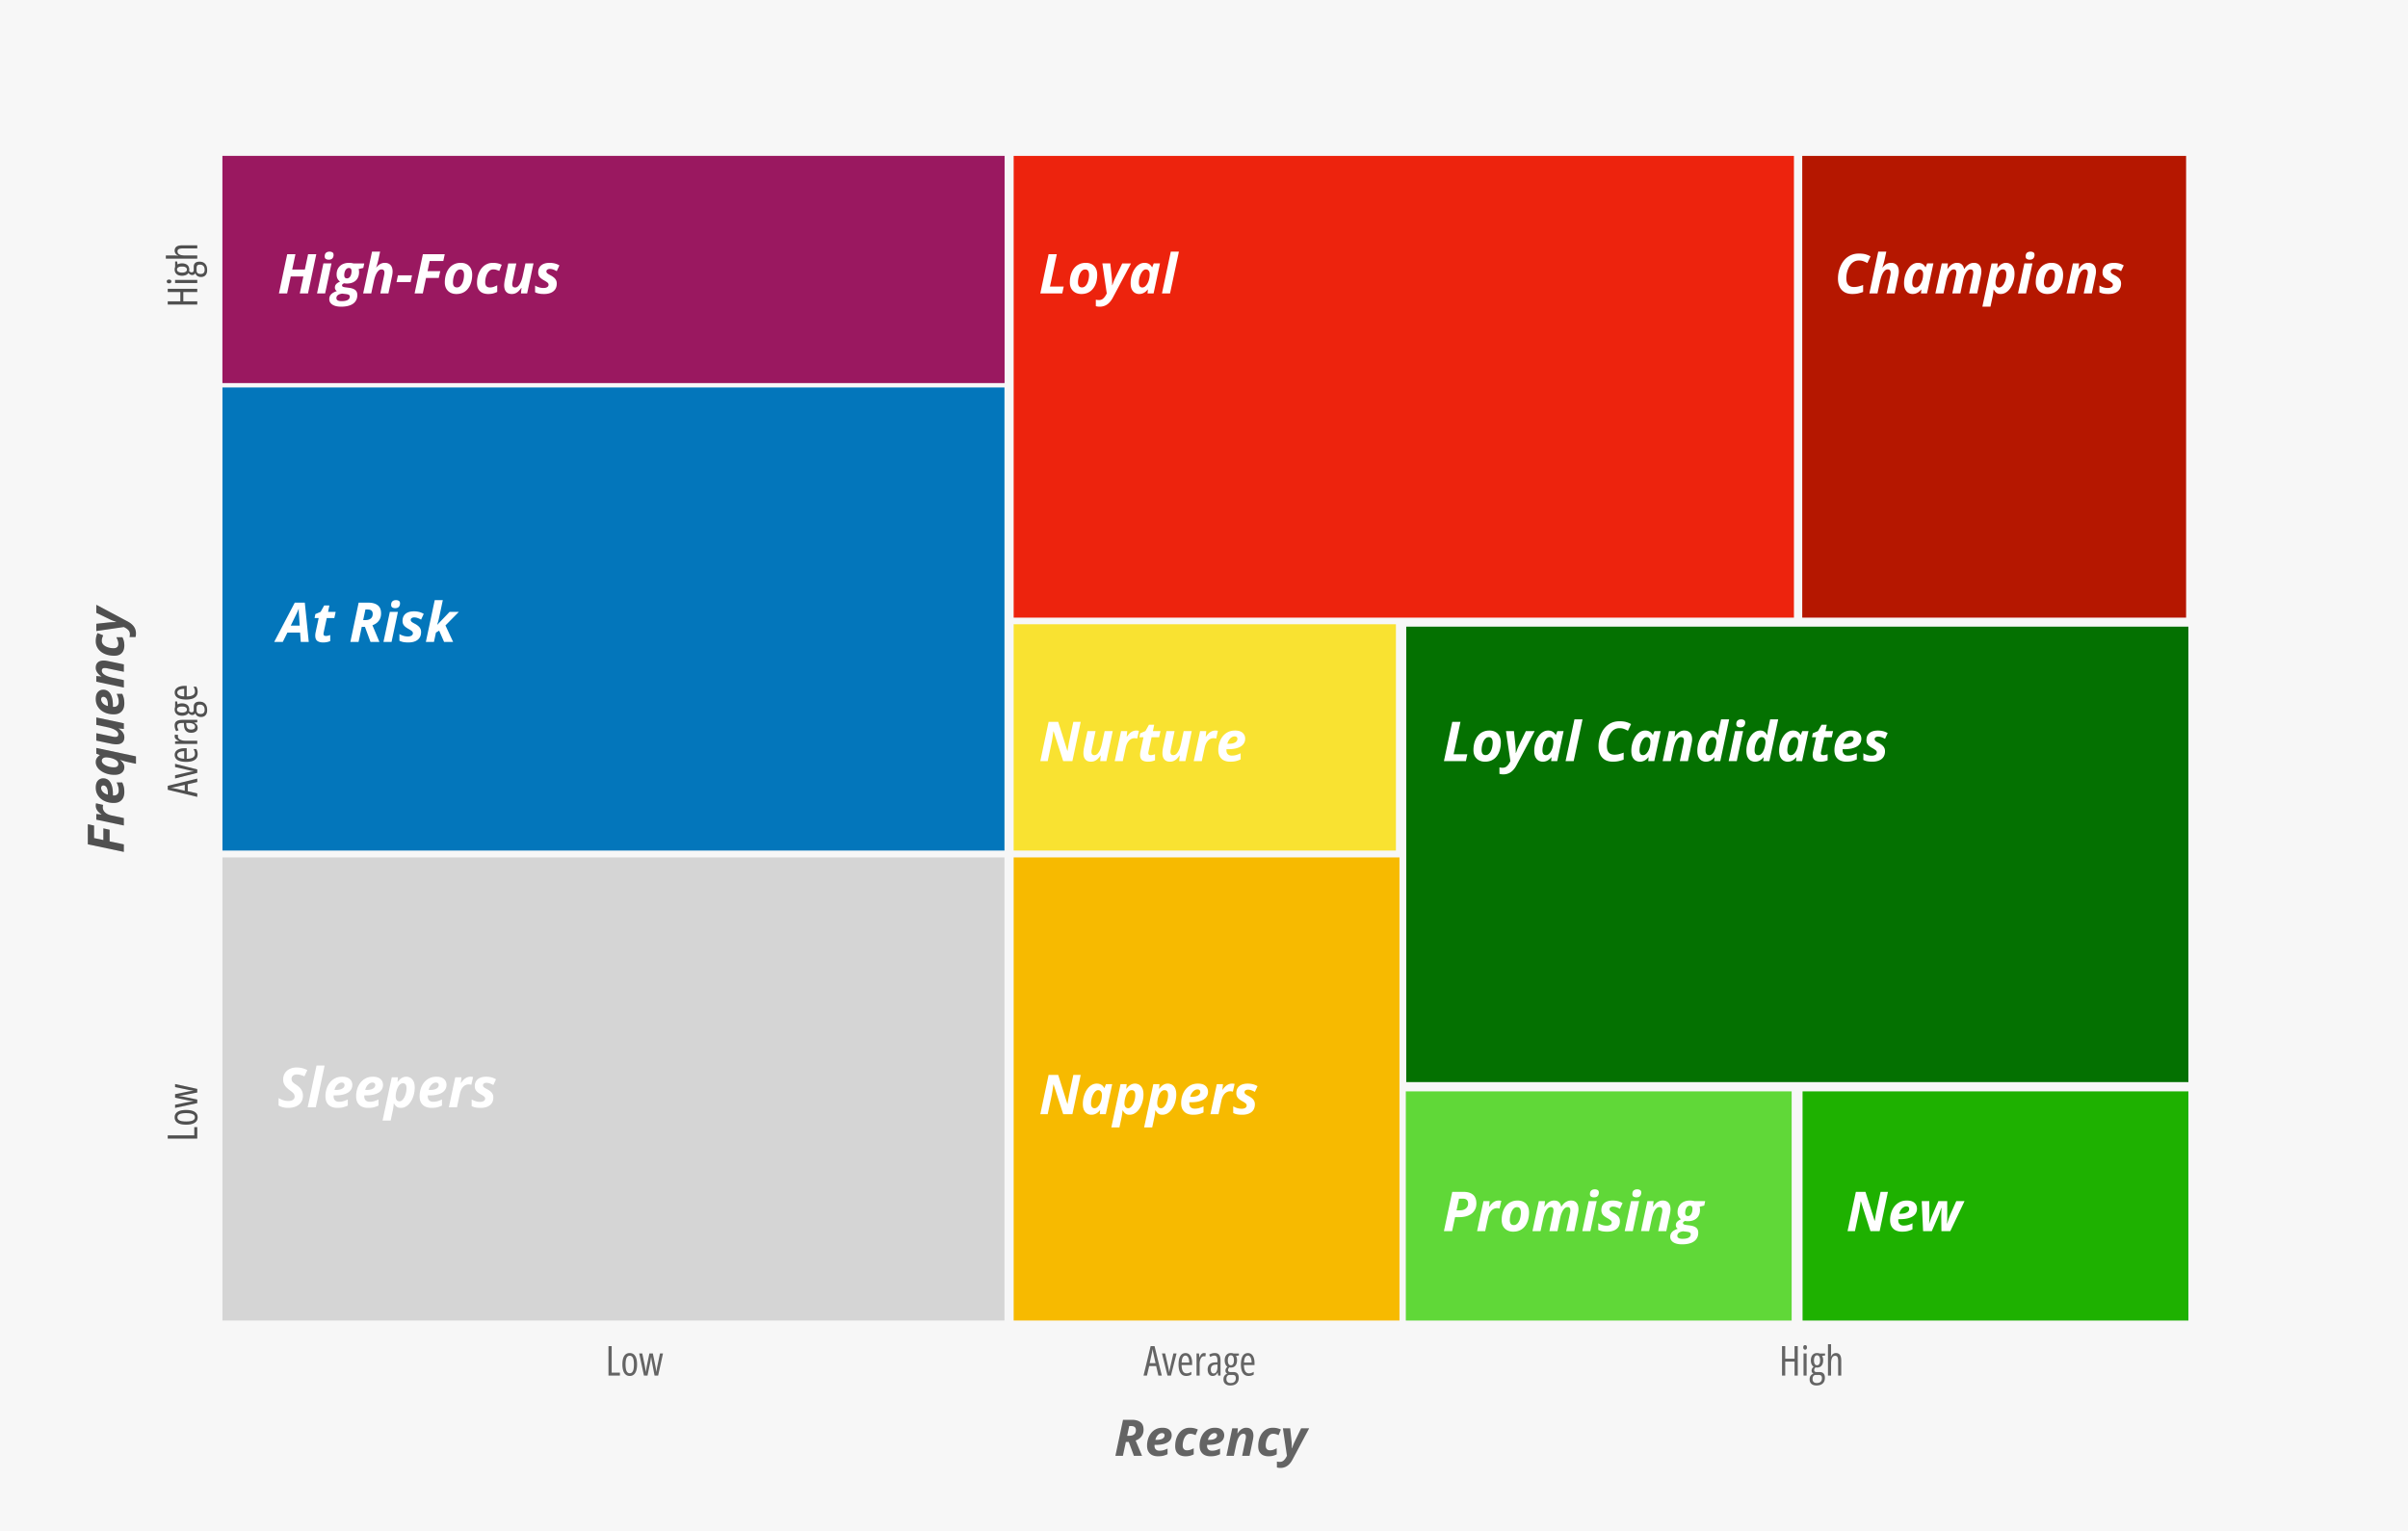
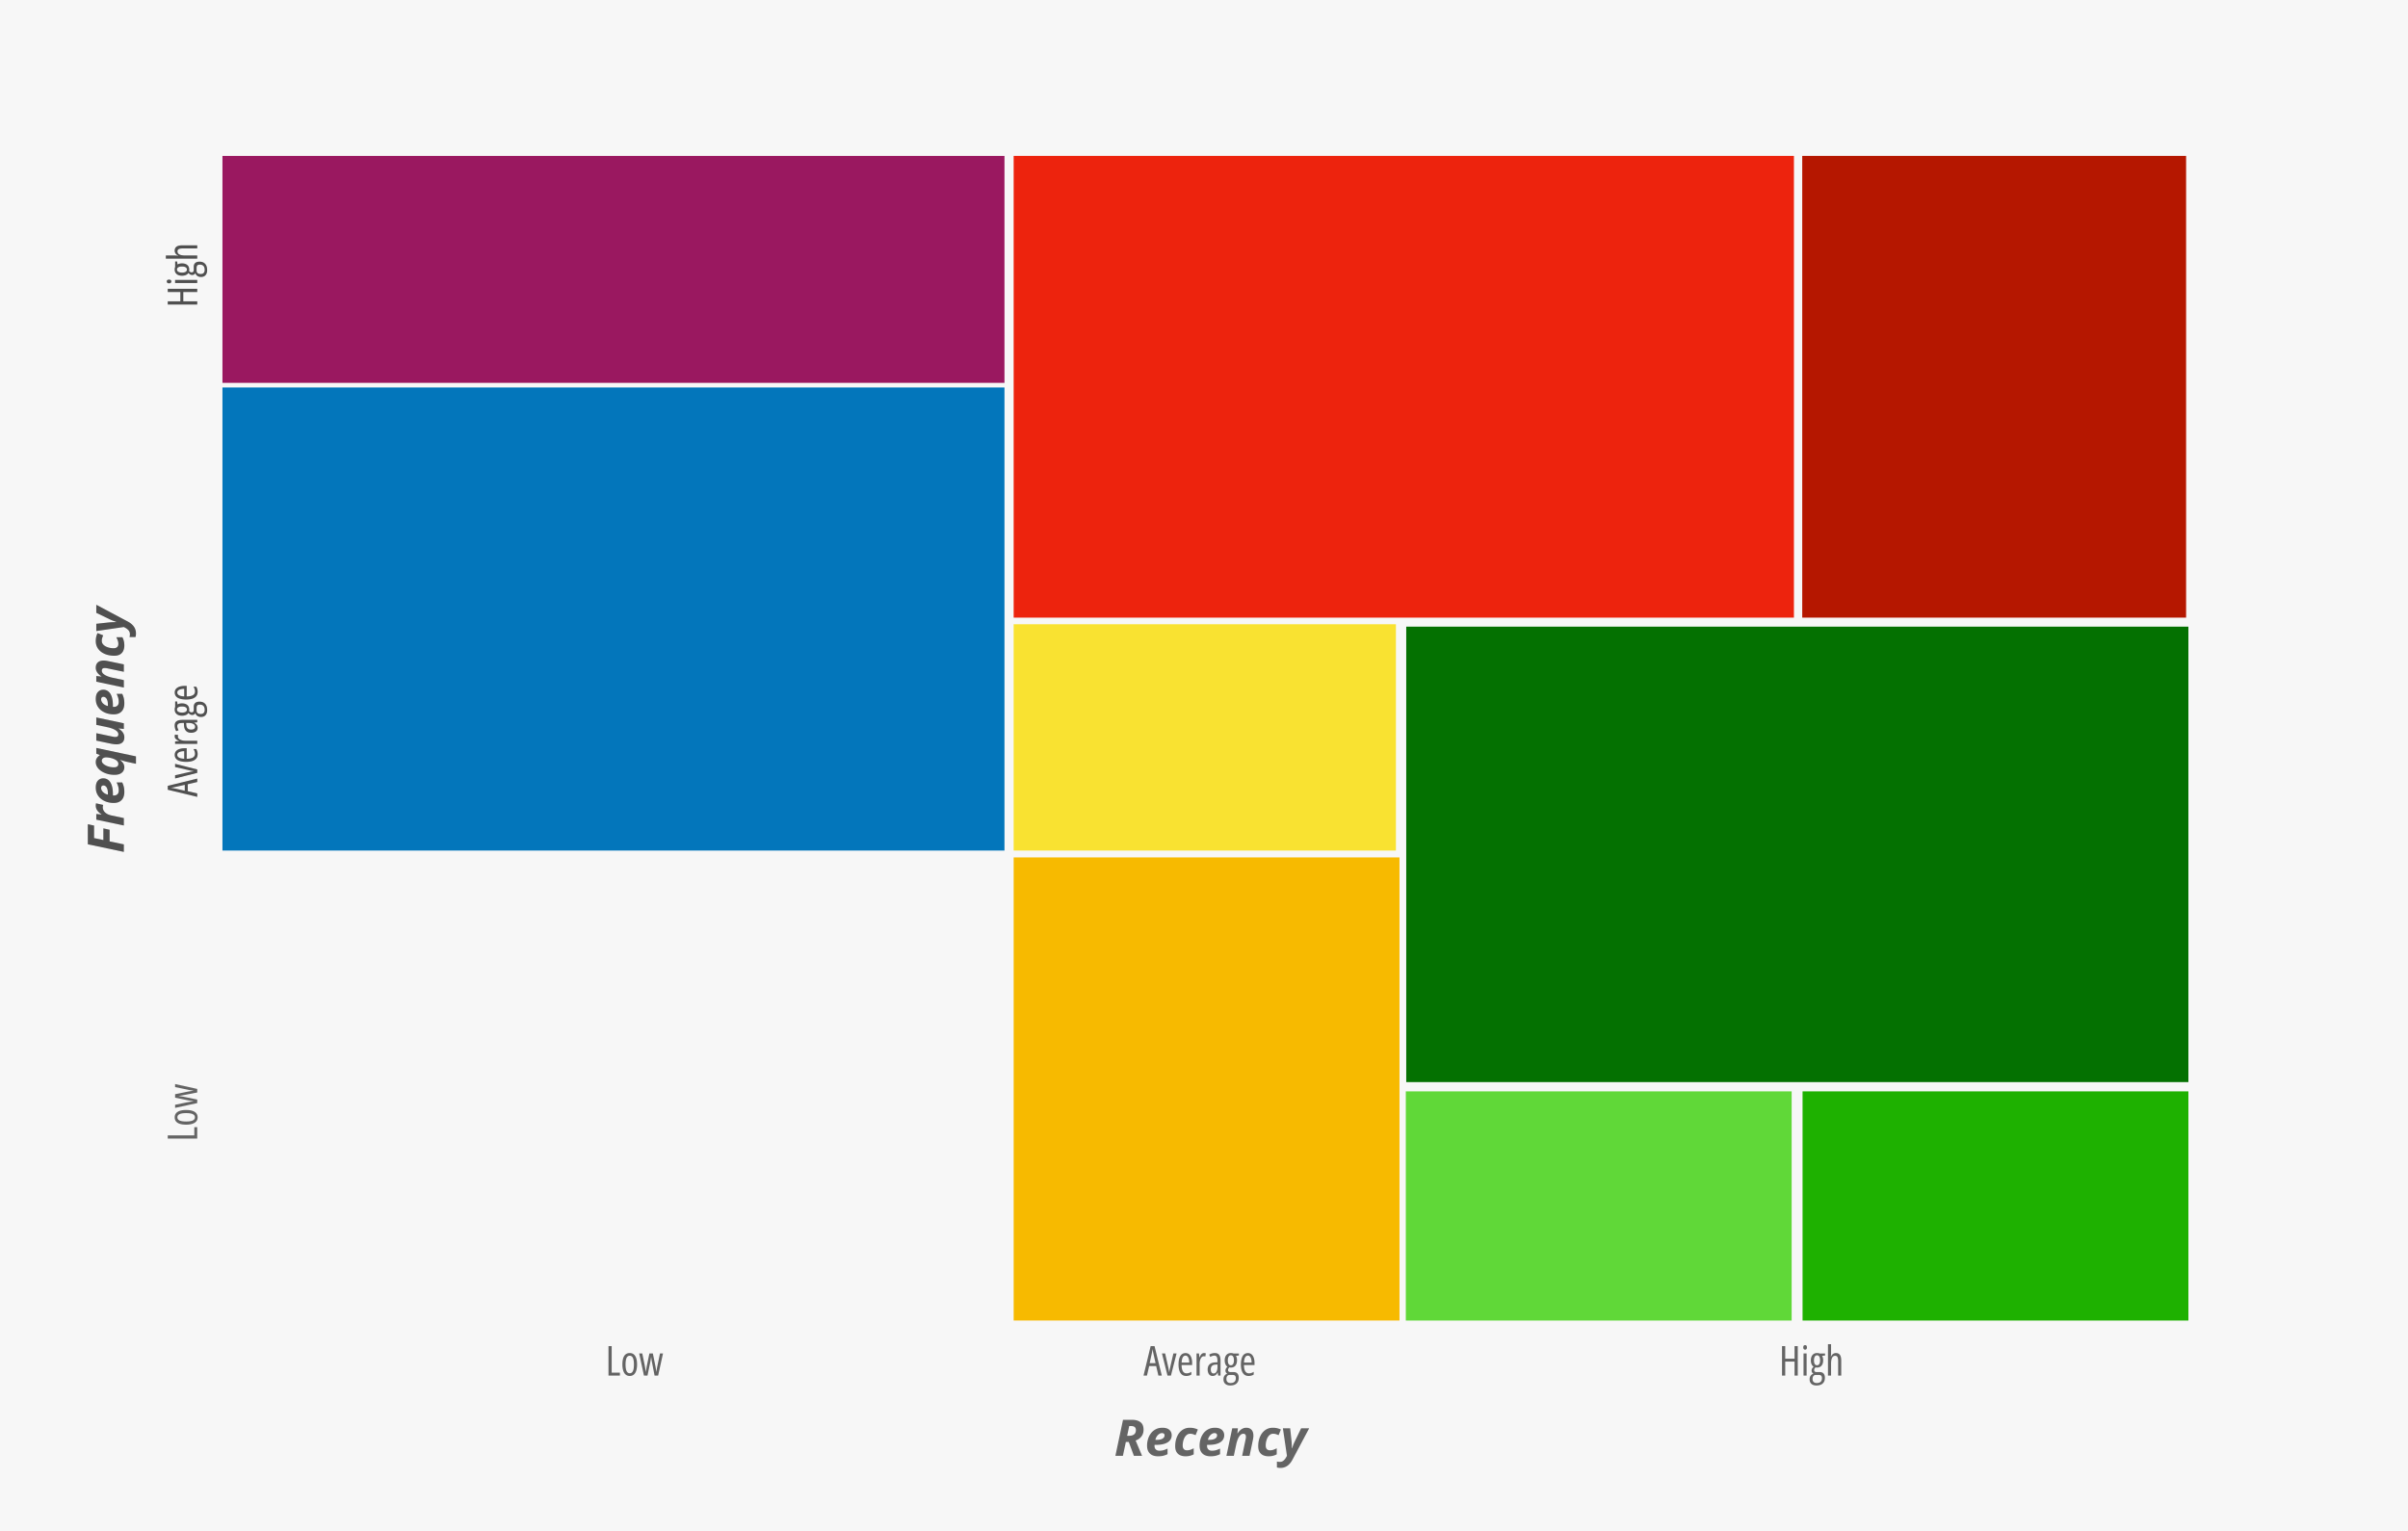
<svg xmlns="http://www.w3.org/2000/svg" width="1050" height="668" fill="none" viewBox="0 0 1050 668">
  <path fill="#f7f7f7" d="M0 0h1050v668H0z" />
  <g clip-path="url(#clip0_3623_9407)">
-     <path fill="#f7f7f7" d="M264 581h541v60H264z" />
    <path fill="#646464" d="M265.327 600v-12.85h1.398v11.576h3.586V600zm12.463-4.834q0 1.143-.193 2.065-.194.924-.589 1.582-.396.66-1.002 1.011-.606.352-1.433.352-.79 0-1.388-.352a2.85 2.85 0 0 1-.994-1.002q-.394-.659-.597-1.582a9.8 9.8 0 0 1-.202-2.074q0-1.6.342-2.707.343-1.116 1.055-1.696.712-.59 1.811-.589 1.027 0 1.74.571.711.563 1.081 1.679.369 1.107.369 2.742m-5.019 0q0 1.257.194 2.109t.597 1.284q.414.43 1.046.43.624 0 1.02-.422.404-.422.598-1.265.192-.854.193-2.136 0-1.257-.193-2.101-.194-.852-.598-1.274-.396-.43-1.028-.431-.967 0-1.398.958-.43.95-.431 2.848M285.419 600l-1.16-5.985q-.045-.246-.088-.51l-.088-.527-.07-.519q-.036-.264-.071-.51h-.044q-.034.255-.079.528-.034.263-.079.527a13 13 0 0 1-.079.518q-.043.255-.088.493l-1.23 5.985h-1.547l-2.083-9.65h1.353l1.029 5.027q.087.475.176.976a57 57 0 0 1 .316 1.977h.053l.088-.642.105-.703q.061-.369.132-.756.07-.395.158-.799l1.046-5.08h1.503l1.037 5.106q.08.335.149.773.08.44.159.967l.167 1.134h.052q.026-.264.071-.571.043-.308.105-.668.061-.37.141-.782l1.23-5.959h1.319l-2.127 9.65zM505.11 600l-.966-4.131h-3.05l-.967 4.131h-1.494l3.102-12.85h1.697l3.164 12.85zm-1.23-5.423-.984-4.359-.124-.633q-.053-.317-.105-.606-.044-.3-.088-.581a11 11 0 0 1-.176 1.187q-.061.298-.132.615l-.958 4.377zm5.203 5.423-2.417-9.65h1.389l1.327 5.862q.123.527.22 1.081.105.554.193 1.151h.07q.044-.342.132-.826t.229-1.072l1.423-6.196h1.389l-2.452 9.65zm7.866-9.809q.985 0 1.617.572.642.571.95 1.538.316.966.316 2.153v.958h-4.597q.018 1.802.554 2.707.544.906 1.635.905.518 0 1.019-.158t1.037-.51v1.213a4 4 0 0 1-1.045.457q-.545.15-1.161.15-1.203 0-1.951-.642-.747-.65-1.09-1.766-.333-1.125-.334-2.54 0-1.618.343-2.743t1.02-1.705q.685-.589 1.687-.589m0 1.108q-.765 0-1.195.747-.43.738-.501 2.285h3.313q0-.817-.175-1.503-.167-.695-.528-1.107a1.13 1.13 0 0 0-.914-.422m8.025-1.116q.201 0 .404.035.202.026.422.096l-.211 1.389a1.3 1.3 0 0 0-.334-.097 3 3 0 0 0-.378-.026q-.396 0-.73.264-.324.255-.562.72a4.4 4.4 0 0 0-.369 1.082q-.123.615-.114 1.327V600h-1.354v-9.65h1.055l.184 1.713h.088a5 5 0 0 1 .475-.975q.272-.422.624-.659.36-.246.8-.246m4.755-.009q1.335 0 1.907.852.571.853.571 2.47V600h-1.028l-.202-1.371h-.036a3.4 3.4 0 0 1-.545.844q-.316.342-.72.527-.404.176-.932.176-.747 0-1.222-.396a2.34 2.34 0 0 1-.703-1.037 4.2 4.2 0 0 1-.228-1.397q0-1.433.826-2.224.826-.79 2.347-.861l1.098-.071v-.659q0-1.16-.316-1.696-.317-.536-1.02-.536-.404 0-.852.14a4.8 4.8 0 0 0-.958.449l-.431-1.02q.545-.351 1.16-.518a4.7 4.7 0 0 1 1.284-.176m1.151 5.01-.897.061q-1.019.061-1.52.58-.492.51-.492 1.486 0 .904.325 1.335.326.432.896.431.8 0 1.24-.773.447-.774.448-2.136zm5.572 9.14q-1.38 0-2.171-.703t-.791-1.969q0-.993.475-1.626a2.25 2.25 0 0 1 1.222-.843 1.5 1.5 0 0 1-.607-.528 1.5 1.5 0 0 1-.228-.835q0-.492.228-.896.237-.405.659-.774-.563-.334-.887-1.072-.326-.738-.326-1.696 0-.984.317-1.696.325-.721.931-1.117.607-.395 1.451-.395.263 0 .465.026.202.027.361.071.158.043.281.105h2.391v.87l-1.292.158q.246.396.36.906.114.5.114 1.019 0 1.486-.703 2.338-.703.844-1.986.844a2 2 0 0 1-.633-.079 2.7 2.7 0 0 0-.422.501 1.3 1.3 0 0 0-.176.694q0 .255.115.448a.8.8 0 0 0 .351.299q.229.105.563.105h1.388q1.082 0 1.661.625.59.624.589 1.898 0 1.582-.958 2.452-.949.87-2.742.87m.106-1.072q.764 0 1.274-.237.52-.23.773-.703.264-.475.264-1.178 0-.572-.184-.879a.9.9 0 0 0-.51-.422 2.5 2.5 0 0 0-.8-.114h-1.151q-.405 0-.739.184a1.25 1.25 0 0 0-.518.572q-.194.395-.194 1.054 0 .853.475 1.283.483.44 1.31.44m.167-7.743q.632 0 .975-.545.352-.545.352-1.6 0-1.107-.361-1.652-.351-.545-.984-.545-.615 0-.967.589-.351.58-.351 1.635 0 1.01.334 1.564.333.554 1.002.554m7.418-5.318q.984 0 1.617.572.642.571.949 1.538.316.966.316 2.153v.958h-4.596q.017 1.802.553 2.707.546.906 1.635.905.519 0 1.02-.158a4.2 4.2 0 0 0 1.037-.51v1.213a4 4 0 0 1-1.046.457q-.545.15-1.16.15-1.204 0-1.951-.642-.748-.65-1.09-1.766-.334-1.125-.334-2.54 0-1.618.343-2.743.342-1.125 1.019-1.705.686-.589 1.688-.589m0 1.108q-.765 0-1.196.747-.43.738-.501 2.285h3.314q0-.817-.176-1.503-.167-.695-.527-1.107a1.13 1.13 0 0 0-.914-.422M783.91 600h-1.397v-6.082h-4.07V600h-1.397v-12.85h1.397v5.494h4.07v-5.494h1.397zm3.859-9.65V600h-1.345v-9.65zm-.651-3.621q.414 0 .598.263.193.264.193.73 0 .457-.202.72-.202.264-.589.264a.73.73 0 0 1-.597-.264q-.22-.263-.22-.72 0-.484.211-.739.21-.255.606-.254m4.922 17.595q-1.38 0-2.171-.703t-.791-1.969q0-.993.475-1.626a2.25 2.25 0 0 1 1.221-.843 1.5 1.5 0 0 1-.606-.528 1.5 1.5 0 0 1-.229-.835q0-.492.229-.896.237-.405.659-.774-.562-.334-.888-1.072t-.325-1.696q0-.984.317-1.696a2.54 2.54 0 0 1 .931-1.117q.607-.395 1.45-.395.264 0 .466.026.202.027.361.071.158.043.281.105h2.391v.87l-1.292.158q.246.396.36.906.114.5.114 1.019 0 1.486-.703 2.338-.704.844-1.986.844a2 2 0 0 1-.633-.079 2.7 2.7 0 0 0-.422.501 1.3 1.3 0 0 0-.176.694q0 .255.115.448a.8.8 0 0 0 .351.299q.228.105.563.105h1.388q1.082 0 1.661.625.59.624.589 1.898 0 1.582-.958 2.452-.95.87-2.742.87m.106-1.072q.764 0 1.274-.237.518-.23.773-.703.264-.475.264-1.178 0-.572-.185-.879a.9.9 0 0 0-.509-.422 2.5 2.5 0 0 0-.8-.114h-1.151q-.405 0-.739.184a1.24 1.24 0 0 0-.518.572q-.194.395-.194 1.054 0 .853.475 1.283.483.44 1.31.44m.166-7.743q.634 0 .976-.545.352-.545.352-1.6 0-1.107-.361-1.652-.351-.545-.984-.545-.615 0-.967.589-.351.58-.351 1.635 0 1.01.334 1.564.333.554 1.001.554m6.118-9.185v3.973q0 .387-.027.747a6 6 0 0 1-.07.668h.097q.175-.475.483-.817.316-.343.73-.528.413-.193.887-.193.809 0 1.327.378.519.369.765 1.098.246.722.246 1.793V600h-1.353v-6.293q0-1.248-.299-1.784t-.967-.536q-.615 0-1.02.378-.403.377-.606 1.169-.193.782-.193 2.012V600h-1.354v-13.676zM486.366 635l3.32-15.705h3.856q2.364 0 3.728 1.02 1.375 1.01 1.375 3.288 0 1.245-.452 2.18a4.5 4.5 0 0 1-1.235 1.569 5.7 5.7 0 0 1-1.772.977l2.803 6.671h-3.566l-2.224-6.026h-1.278L489.643 635zm5.124-8.733h.838a4.7 4.7 0 0 0 1.246-.151q.56-.16.946-.462a1.94 1.94 0 0 0 .58-.773q.204-.472.204-1.096 0-.881-.516-1.321-.516-.441-1.6-.441h-.795zm13.428 8.948q-1.407 0-2.481-.505a3.82 3.82 0 0 1-1.666-1.547q-.601-1.03-.601-2.589a9.8 9.8 0 0 1 .43-2.9 7.9 7.9 0 0 1 1.278-2.514 6.3 6.3 0 0 1 2.105-1.751q1.257-.644 2.901-.644 2.019 0 3.018.923 1.01.913 1.01 2.353 0 .945-.43 1.719-.418.772-1.278 1.332-.86.548-2.159.848-1.3.29-3.051.29h-.548l-.021.226v.215q0 .966.558 1.536.56.57 1.579.569a6.4 6.4 0 0 0 1.719-.214q.774-.216 1.826-.709v2.438a9.4 9.4 0 0 1-1.922.698q-.978.226-2.267.226m-1.117-7.165h.483q1.246 0 2.02-.269.784-.268 1.138-.709.366-.44.366-.956t-.301-.762q-.29-.258-.827-.258-.602 0-1.193.376a3.6 3.6 0 0 0-1.042 1.042q-.45.666-.644 1.536m13.105 7.165q-1.246 0-2.266-.441a3.6 3.6 0 0 1-1.612-1.418q-.59-.976-.59-2.556 0-1.3.268-2.492a9 9 0 0 1 .795-2.203 6.7 6.7 0 0 1 1.3-1.751 5.7 5.7 0 0 1 1.772-1.17q.999-.42 2.224-.419 1.074 0 1.923.204a7.6 7.6 0 0 1 1.6.569l-.988 2.46a14 14 0 0 0-1.139-.43 4.1 4.1 0 0 0-1.267-.182q-.763 0-1.364.44a3.7 3.7 0 0 0-1.01 1.182 6.5 6.5 0 0 0-.623 1.665 8 8 0 0 0-.215 1.858q0 .677.215 1.139.225.462.633.698.42.236 1 .236.816 0 1.514-.247a14 14 0 0 0 1.44-.633v2.642a7.5 7.5 0 0 1-1.622.623q-.871.226-1.988.226m10.914 0q-1.407 0-2.481-.505a3.8 3.8 0 0 1-1.665-1.547q-.602-1.03-.602-2.589a9.8 9.8 0 0 1 .43-2.9 7.9 7.9 0 0 1 1.278-2.514 6.3 6.3 0 0 1 2.106-1.751q1.256-.644 2.9-.644 2.02 0 3.019.923 1.01.913 1.009 2.353 0 .945-.429 1.719-.42.772-1.279 1.332-.858.548-2.159.848-1.299.29-3.051.29h-.547l-.022.226v.215q0 .966.559 1.536t1.579.569a6.4 6.4 0 0 0 1.719-.214q.773-.216 1.826-.709v2.438a9.4 9.4 0 0 1-1.923.698q-.977.226-2.267.226m-1.117-7.165h.484q1.245 0 2.019-.269.784-.268 1.139-.709.365-.44.365-.956t-.301-.762q-.29-.258-.827-.258-.601 0-1.192.376-.591.375-1.042 1.042a4.4 4.4 0 0 0-.645 1.536m8.068 6.95 2.545-12.01h2.471l-.225 2.224h.096q.462-.72 1.021-1.268a4.4 4.4 0 0 1 1.235-.859 3.55 3.55 0 0 1 1.525-.322q1.032 0 1.719.429.699.42 1.042 1.193t.344 1.837q0 .397-.065.891-.063.495-.182 1.042L544.868 635h-3.233l1.471-7.015q.087-.365.129-.687t.043-.591q0-.676-.29-.999t-.87-.322q-.73 0-1.321.634-.591.622-1.031 1.675a14 14 0 0 0-.709 2.331L538.004 635zm18.336.215q-1.246 0-2.266-.441a3.6 3.6 0 0 1-1.612-1.418q-.59-.976-.59-2.556 0-1.3.268-2.492a9 9 0 0 1 .795-2.203 6.7 6.7 0 0 1 1.3-1.751 5.7 5.7 0 0 1 1.772-1.17q1-.42 2.224-.419 1.074 0 1.923.204a7.6 7.6 0 0 1 1.6.569l-.988 2.46a14 14 0 0 0-1.138-.43 4.1 4.1 0 0 0-1.268-.182q-.763 0-1.364.44a3.7 3.7 0 0 0-1.01 1.182 6.5 6.5 0 0 0-.623 1.665 8 8 0 0 0-.215 1.858q0 .677.215 1.139.226.462.634.698.418.236.999.236.816 0 1.514-.247a14 14 0 0 0 1.44-.633v2.642a7.5 7.5 0 0 1-1.622.623q-.87.226-1.988.226m5.264 5.07q-.58 0-.945-.064a6 6 0 0 1-.634-.14v-2.578q.28.054.58.097.29.043.666.043 1.02 0 1.687-.602.666-.591 1.16-1.515l.279-.526-1.762-12.01h3.169l.602 5.565q.054.494.075 1.063.033.559.043 1.107t.011.977h.086q.15-.364.3-.816.162-.452.366-.978.214-.537.505-1.138l2.793-5.78h3.512l-7.304 13.729q-.645 1.214-1.451 2.009-.795.794-1.729 1.17a5.2 5.2 0 0 1-2.009.387" />
  </g>
  <g clip-path="url(#clip1_3623_9407)">
    <path fill="#f7f7f7" d="M30 105.163h62V497.95H30z" />
    <path fill="#646464" d="M86 496.623H73.15v-1.397h11.576v-3.586H86zm-4.834-12.463q1.143 0 2.065.194.924.193 1.583.588.659.396 1.01 1.002.352.607.352 1.433 0 .79-.352 1.389a2.86 2.86 0 0 1-1.002.993q-.659.395-1.582.597a9.8 9.8 0 0 1-2.074.203q-1.6 0-2.707-.343-1.117-.343-1.696-1.055-.59-.711-.59-1.81 0-1.029.572-1.741.563-.712 1.679-1.081 1.107-.369 2.742-.369m0 5.019q1.257 0 2.11-.194.852-.194 1.283-.597.43-.414.43-1.046 0-.624-.422-1.02-.421-.404-1.265-.597-.853-.194-2.136-.194-1.257 0-2.1.194-.853.194-1.275.597-.43.396-.43 1.029 0 .966.957 1.397.95.43 2.848.431M86 476.531l-5.985 1.16q-.246.045-.51.088l-.527.088-.519.071q-.264.034-.51.07v.044q.255.035.528.079.263.035.527.079.264.035.518.079.255.044.493.088l5.985 1.23v1.547l-9.65 2.083v-1.353l5.027-1.029a106 106 0 0 1 1.969-.342q.492-.08.984-.15v-.052q-.308-.045-.641-.088-.343-.053-.704-.106a50 50 0 0 1-.755-.132q-.395-.07-.8-.158l-5.08-1.046v-1.503l5.106-1.037q.334-.079.773-.149.44-.08.967-.158.528-.08 1.134-.167v-.053a15 15 0 0 1-.571-.07 31.822 31.822 0 0 1-1.45-.247l-5.96-1.23v-1.318L86 474.976z" />
-     <path fill="#000" fill-opacity=".2" d="M86 496.623H73.15v-1.397h11.576v-3.586H86zm-4.834-12.463q1.143 0 2.065.194.924.193 1.583.588.659.396 1.01 1.002.352.607.352 1.433 0 .79-.352 1.389a2.86 2.86 0 0 1-1.002.993q-.659.395-1.582.597a9.8 9.8 0 0 1-2.074.203q-1.6 0-2.707-.343-1.117-.343-1.696-1.055-.59-.711-.59-1.81 0-1.029.572-1.741.563-.712 1.679-1.081 1.107-.369 2.742-.369m0 5.019q1.257 0 2.11-.194.852-.194 1.283-.597.43-.414.43-1.046 0-.624-.422-1.02-.421-.404-1.265-.597-.853-.194-2.136-.194-1.257 0-2.1.194-.853.194-1.275.597-.43.396-.43 1.029 0 .966.957 1.397.95.43 2.848.431M86 476.531l-5.985 1.16q-.246.045-.51.088l-.527.088-.519.071q-.264.034-.51.07v.044q.255.035.528.079.263.035.527.079.264.035.518.079.255.044.493.088l5.985 1.23v1.547l-9.65 2.083v-1.353l5.027-1.029a106 106 0 0 1 1.969-.342q.492-.08.984-.15v-.052q-.308-.045-.641-.088-.343-.053-.704-.106a50 50 0 0 1-.755-.132q-.395-.07-.8-.158l-5.08-1.046v-1.503l5.106-1.037q.334-.079.773-.149.44-.08.967-.158.528-.08 1.134-.167v-.053a15 15 0 0 1-.571-.07 31.822 31.822 0 0 1-1.45-.247l-5.96-1.23v-1.318L86 474.976z" />
    <path fill="#646464" d="m86 341.1-4.13.967v3.049l4.13.967v1.494l-12.85-3.102v-1.696L86 339.615zm-5.423 1.23-4.36.985q-.324.061-.632.123-.317.053-.606.105l-.58.088a12 12 0 0 1 1.186.176q.3.061.615.132l4.377.958zM86 337.127l-9.65 2.417v-1.388l5.862-1.328q.528-.123 1.081-.219a27 27 0 0 1 1.151-.194v-.07a16 16 0 0 1-.826-.132q-.484-.088-1.072-.228l-6.196-1.424v-1.389l9.65 2.452zm-9.809-7.866q0-.984.572-1.617.57-.642 1.538-.949.966-.317 2.153-.317h.958v4.597q1.802-.018 2.707-.554.906-.545.905-1.635 0-.518-.158-1.019a4.2 4.2 0 0 0-.51-1.037h1.213q.308.5.457 1.046.15.545.15 1.16 0 1.204-.642 1.951-.65.747-1.766 1.09-1.125.334-2.54.334-1.618 0-2.743-.343-1.125-.342-1.705-1.02-.589-.685-.589-1.687m1.108 0q0 .765.747 1.195.738.43 2.285.501v-3.313q-.818 0-1.503.176-.694.167-1.107.527a1.13 1.13 0 0 0-.422.914m-1.116-8.024q0-.203.035-.405.026-.201.096-.422l1.39.211q-.072.159-.098.334a2.6 2.6 0 0 0-.026.378q0 .396.264.73.255.325.72.562.466.237 1.082.369.615.123 1.327.115H86v1.353h-9.65v-1.055l1.714-.184v-.088a5 5 0 0 1-.976-.475 2.2 2.2 0 0 1-.66-.624 1.4 1.4 0 0 1-.245-.799m-.01-4.755q0-1.337.853-1.908.853-.57 2.47-.571H86v1.028l-1.371.203v.035q.493.228.844.545.342.316.527.72.176.405.176.932 0 .747-.396 1.222-.395.474-1.037.703-.65.228-1.397.228-1.433 0-2.224-.826-.79-.827-.861-2.346l-.07-1.099h-.66q-1.16 0-1.696.316-.536.317-.536 1.02 0 .404.14.852.141.44.449.958l-1.02.431a4.1 4.1 0 0 1-.518-1.16 4.7 4.7 0 0 1-.176-1.283m5.01-1.152.062.897q.061 1.019.58 1.52.51.492 1.486.493.904 0 1.335-.326.431-.324.431-.896 0-.8-.773-1.239-.774-.449-2.136-.449zm9.141-5.572q0 1.38-.703 2.171t-1.969.791q-.993 0-1.626-.475a2.26 2.26 0 0 1-.843-1.221 1.5 1.5 0 0 1-.528.606 1.5 1.5 0 0 1-.835.229q-.492 0-.896-.229a3.2 3.2 0 0 1-.774-.659q-.333.563-1.072.888t-1.696.325q-.984 0-1.697-.317a2.54 2.54 0 0 1-1.116-.931q-.395-.607-.395-1.45 0-.264.026-.466.027-.202.07-.361.045-.158.106-.281v-2.39h.87l.158 1.292q.396-.247.906-.361a4.6 4.6 0 0 1 1.02-.114q1.485 0 2.337.703.844.704.844 1.986 0 .396-.08.633a2.7 2.7 0 0 0 .502.422q.281.176.694.176.255 0 .448-.114a.8.8 0 0 0 .299-.352q.105-.228.106-.562v-1.389q0-1.082.623-1.661.625-.59 1.899-.589 1.582 0 2.452.958.87.95.87 2.742m-1.072-.105q0-.765-.237-1.275a1.56 1.56 0 0 0-.704-.773q-.475-.264-1.177-.264-.571 0-.88.185a.9.9 0 0 0-.421.509q-.114.335-.114.8v1.152q0 .403.184.738.176.326.572.518.395.194 1.054.194.853 0 1.284-.475.44-.484.439-1.309m-7.743-.167q0-.633-.545-.976-.545-.351-1.6-.352-1.107 0-1.652.361-.545.351-.545.984 0 .616.589.967.58.351 1.635.352 1.01 0 1.564-.334.555-.334.554-1.002m-5.318-7.418q0-.985.572-1.618.57-.641 1.538-.949.966-.316 2.153-.316h.958v4.596q1.802-.017 2.707-.553.906-.545.905-1.635 0-.519-.158-1.02a4.3 4.3 0 0 0-.51-1.037h1.213q.308.501.457 1.046t.15 1.16q0 1.205-.642 1.952-.65.747-1.766 1.089-1.125.334-2.54.334-1.618 0-2.743-.342-1.125-.344-1.705-1.02-.589-.685-.589-1.687m1.108 0q0 .764.747 1.195.738.43 2.285.501v-3.314q-.818 0-1.503.176-.694.167-1.107.528a1.13 1.13 0 0 0-.422.914" />
    <path fill="#000" fill-opacity=".2" d="m86 341.1-4.13.967v3.049l4.13.967v1.494l-12.85-3.102v-1.696L86 339.615zm-5.423 1.23-4.36.985q-.324.061-.632.123-.317.053-.606.105l-.58.088a12 12 0 0 1 1.186.176q.3.061.615.132l4.377.958zM86 337.127l-9.65 2.417v-1.388l5.862-1.328q.528-.123 1.081-.219a27 27 0 0 1 1.151-.194v-.07a16 16 0 0 1-.826-.132q-.484-.088-1.072-.228l-6.196-1.424v-1.389l9.65 2.452zm-9.809-7.866q0-.984.572-1.617.57-.642 1.538-.949.966-.317 2.153-.317h.958v4.597q1.802-.018 2.707-.554.906-.545.905-1.635 0-.518-.158-1.019a4.2 4.2 0 0 0-.51-1.037h1.213q.308.5.457 1.046.15.545.15 1.16 0 1.204-.642 1.951-.65.747-1.766 1.09-1.125.334-2.54.334-1.618 0-2.743-.343-1.125-.342-1.705-1.02-.589-.685-.589-1.687m1.108 0q0 .765.747 1.195.738.43 2.285.501v-3.313q-.818 0-1.503.176-.694.167-1.107.527a1.13 1.13 0 0 0-.422.914m-1.116-8.024q0-.203.035-.405.026-.201.096-.422l1.39.211q-.072.159-.098.334a2.6 2.6 0 0 0-.026.378q0 .396.264.73.255.325.72.562.466.237 1.082.369.615.123 1.327.115H86v1.353h-9.65v-1.055l1.714-.184v-.088a5 5 0 0 1-.976-.475 2.2 2.2 0 0 1-.66-.624 1.4 1.4 0 0 1-.245-.799m-.01-4.755q0-1.337.853-1.908.853-.57 2.47-.571H86v1.028l-1.371.203v.035q.493.228.844.545.342.316.527.72.176.405.176.932 0 .747-.396 1.222-.395.474-1.037.703-.65.228-1.397.228-1.433 0-2.224-.826-.79-.827-.861-2.346l-.07-1.099h-.66q-1.16 0-1.696.316-.536.317-.536 1.02 0 .404.14.852.141.44.449.958l-1.02.431a4.1 4.1 0 0 1-.518-1.16 4.7 4.7 0 0 1-.176-1.283m5.01-1.152.062.897q.061 1.019.58 1.52.51.492 1.486.493.904 0 1.335-.326.431-.324.431-.896 0-.8-.773-1.239-.774-.449-2.136-.449zm9.141-5.572q0 1.38-.703 2.171t-1.969.791q-.993 0-1.626-.475a2.26 2.26 0 0 1-.843-1.221 1.5 1.5 0 0 1-.528.606 1.5 1.5 0 0 1-.835.229q-.492 0-.896-.229a3.2 3.2 0 0 1-.774-.659q-.333.563-1.072.888t-1.696.325q-.984 0-1.697-.317a2.54 2.54 0 0 1-1.116-.931q-.395-.607-.395-1.45 0-.264.026-.466.027-.202.07-.361.045-.158.106-.281v-2.39h.87l.158 1.292q.396-.247.906-.361a4.6 4.6 0 0 1 1.02-.114q1.485 0 2.337.703.844.704.844 1.986 0 .396-.08.633a2.7 2.7 0 0 0 .502.422q.281.176.694.176.255 0 .448-.114a.8.8 0 0 0 .299-.352q.105-.228.106-.562v-1.389q0-1.082.623-1.661.625-.59 1.899-.589 1.582 0 2.452.958.87.95.87 2.742m-1.072-.105q0-.765-.237-1.275a1.56 1.56 0 0 0-.704-.773q-.475-.264-1.177-.264-.571 0-.88.185a.9.9 0 0 0-.421.509q-.114.335-.114.8v1.152q0 .403.184.738.176.326.572.518.395.194 1.054.194.853 0 1.284-.475.44-.484.439-1.309m-7.743-.167q0-.633-.545-.976-.545-.351-1.6-.352-1.107 0-1.652.361-.545.351-.545.984 0 .616.589.967.58.351 1.635.352 1.01 0 1.564-.334.555-.334.554-1.002m-5.318-7.418q0-.985.572-1.618.57-.641 1.538-.949.966-.316 2.153-.316h.958v4.596q1.802-.017 2.707-.553.906-.545.905-1.635 0-.519-.158-1.02a4.3 4.3 0 0 0-.51-1.037h1.213q.308.501.457 1.046t.15 1.16q0 1.205-.642 1.952-.65.747-1.766 1.089-1.125.334-2.54.334-1.618 0-2.743-.342-1.125-.344-1.705-1.02-.589-.685-.589-1.687m1.108 0q0 .764.747 1.195.738.43 2.285.501v-3.314q-.818 0-1.503.176-.694.167-1.107.528a1.13 1.13 0 0 0-.422.914" />
    <path fill="#646464" d="M86 125.971v1.398h-6.082v4.069H86v1.398H73.15v-1.398h5.494v-4.069H73.15v-1.398zm-9.65-3.858H86v1.345h-9.65zm-3.621.65q0-.412.263-.597.264-.194.73-.194.457 0 .72.203.264.202.264.588a.74.74 0 0 1-.264.598q-.263.22-.72.22-.484 0-.739-.211t-.255-.607m17.595-4.921q0 1.379-.703 2.17t-1.969.791q-.993 0-1.626-.474a2.26 2.26 0 0 1-.843-1.222 1.5 1.5 0 0 1-.528.607 1.5 1.5 0 0 1-.835.228q-.492 0-.896-.228a3.2 3.2 0 0 1-.774-.66q-.333.563-1.072.888t-1.696.325q-.984 0-1.697-.316a2.54 2.54 0 0 1-1.116-.932q-.395-.606-.395-1.45 0-.264.026-.466.027-.202.07-.36a1.6 1.6 0 0 1 .106-.281v-2.391h.87l.158 1.292q.396-.246.906-.36a4.6 4.6 0 0 1 1.02-.115q1.485 0 2.337.704.844.702.844 1.986 0 .395-.08.633a2.7 2.7 0 0 0 .502.422q.281.175.694.175.255 0 .448-.114a.8.8 0 0 0 .299-.351q.105-.229.106-.563v-1.389q0-1.08.623-1.661.625-.589 1.899-.589 1.582 0 2.452.958.87.95.87 2.743m-1.072-.106q0-.764-.237-1.274a1.57 1.57 0 0 0-.704-.774q-.475-.264-1.177-.263-.571 0-.88.184a.9.9 0 0 0-.421.51 2.5 2.5 0 0 0-.114.8v1.151q0 .405.184.738.176.326.572.519t1.054.193q.853 0 1.284-.474.44-.484.439-1.31m-7.743-.167q0-.633-.545-.975-.545-.352-1.6-.352-1.107 0-1.652.36-.545.352-.545.985 0 .615.589.966.58.352 1.635.352 1.01 0 1.564-.334.555-.335.554-1.002m-9.185-6.117h3.973q.387 0 .747.026.351.017.668.071v-.097a2.5 2.5 0 0 1-.818-.483 2.2 2.2 0 0 1-.527-.73 2.1 2.1 0 0 1-.193-.888q0-.808.378-1.327.369-.518 1.098-.764.72-.247 1.793-.247H86v1.354h-6.293q-1.248 0-1.784.299-.537.298-.536.967 0 .615.378 1.019.377.405 1.169.607.782.192 2.012.193H86v1.353H72.324z" />
    <path fill="#000" fill-opacity=".2" d="M86 125.971v1.398h-6.082v4.069H86v1.398H73.15v-1.398h5.494v-4.069H73.15v-1.398zm-9.65-3.858H86v1.345h-9.65zm-3.621.65q0-.412.263-.597.264-.194.73-.194.457 0 .72.203.264.202.264.588a.74.74 0 0 1-.264.598q-.263.22-.72.22-.484 0-.739-.211t-.255-.607m17.595-4.921q0 1.379-.703 2.17t-1.969.791q-.993 0-1.626-.474a2.26 2.26 0 0 1-.843-1.222 1.5 1.5 0 0 1-.528.607 1.5 1.5 0 0 1-.835.228q-.492 0-.896-.228a3.2 3.2 0 0 1-.774-.66q-.333.563-1.072.888t-1.696.325q-.984 0-1.697-.316a2.54 2.54 0 0 1-1.116-.932q-.395-.606-.395-1.45 0-.264.026-.466.027-.202.07-.36a1.6 1.6 0 0 1 .106-.281v-2.391h.87l.158 1.292q.396-.246.906-.36a4.6 4.6 0 0 1 1.02-.115q1.485 0 2.337.704.844.702.844 1.986 0 .395-.08.633a2.7 2.7 0 0 0 .502.422q.281.175.694.175.255 0 .448-.114a.8.8 0 0 0 .299-.351q.105-.229.106-.563v-1.389q0-1.08.623-1.661.625-.589 1.899-.589 1.582 0 2.452.958.87.95.87 2.743m-1.072-.106q0-.764-.237-1.274a1.57 1.57 0 0 0-.704-.774q-.475-.264-1.177-.263-.571 0-.88.184a.9.9 0 0 0-.421.51 2.5 2.5 0 0 0-.114.8v1.151q0 .405.184.738.176.326.572.519t1.054.193q.853 0 1.284-.474.44-.484.439-1.31m-7.743-.167q0-.633-.545-.975-.545-.352-1.6-.352-1.107 0-1.652.36-.545.352-.545.985 0 .615.589.966.58.352 1.635.352 1.01 0 1.564-.334.555-.335.554-1.002m-9.185-6.117h3.973q.387 0 .747.026.351.017.668.071v-.097a2.5 2.5 0 0 1-.818-.483 2.2 2.2 0 0 1-.527-.73 2.1 2.1 0 0 1-.193-.888q0-.808.378-1.327.369-.518 1.098-.764.72-.247 1.793-.247H86v1.354h-6.293q-1.248 0-1.784.299-.537.298-.536.967 0 .615.378 1.019.377.405 1.169.607.782.192 2.012.193H86v1.353H72.324z" />
    <path fill="#646464" d="m54 371.583-15.705-3.319v-8.744l2.728.58v5.457l4.05.849v-5.081l2.718.601v5.081l6.209 1.3zm0-11.515-12.01-2.546v-2.471l2.224.226v-.118a7 7 0 0 1-1.31-1.053 4.2 4.2 0 0 1-.839-1.235q-.3-.666-.3-1.451 0-.257.032-.547.032-.301.086-.484l3.115.709a3 3 0 0 0-.118.462q-.054.279-.054.612 0 .602.247 1.15.237.548.71 1.01.472.461 1.192.816a7.4 7.4 0 0 0 1.654.548L54 356.834zm.215-14.577q0 1.407-.505 2.481a3.8 3.8 0 0 1-1.547 1.665q-1.03.602-2.589.602a9.8 9.8 0 0 1-2.9-.43 7.9 7.9 0 0 1-2.514-1.278 6.3 6.3 0 0 1-1.75-2.106q-.645-1.257-.645-2.9 0-2.02.923-3.019.914-1.01 2.353-1.009.945 0 1.719.429.773.42 1.332 1.279.548.859.848 2.159.29 1.299.29 3.051v.547l.226.022h.215q.967 0 1.536-.559.57-.558.57-1.579 0-.945-.215-1.719-.215-.773-.71-1.826h2.439q.462.945.698 1.923.225.978.226 2.267m-7.165 1.117v-.483q0-1.246-.269-2.02-.268-.784-.709-1.139-.44-.365-.956-.365-.515 0-.763.301-.257.29-.257.827 0 .602.376 1.192.375.591 1.042 1.042.666.452 1.536.645m12.235-13.46-3.63-.784a34 34 0 0 1-.978-.237 68 68 0 0 1-1.193-.343q-.622-.183-1.095-.323v.086q.494.387.913.849.42.451.666 1.021.246.568.247 1.321a3.06 3.06 0 0 1-.43 1.536q-.429.74-1.386 1.225-.956.472-2.535.472-1.181 0-2.341-.247a11 11 0 0 1-2.192-.73 8 8 0 0 1-1.837-1.161 5.4 5.4 0 0 1-1.267-1.546 3.95 3.95 0 0 1-.462-1.88q0-.72.215-1.246.215-.537.612-.956.387-.42.934-.774v-.086l-1.536-.612v-2.492l17.295 3.674zm-7.68.043q0-.505-.27-.913a2.8 2.8 0 0 0-.73-.72 5.4 5.4 0 0 0-1.03-.537 7.5 7.5 0 0 0-1.16-.376 9 9 0 0 0-1.161-.215 7.5 7.5 0 0 0-.978-.075q-.858 0-1.375.408-.515.397-.515 1.096 0 .473.311.902.3.42.838.774.527.354 1.214.623.677.258 1.44.397.762.14 1.525.14.935 0 1.418-.387.473-.397.473-1.117m2.61-11.58q0 1.031-.42 1.708-.418.677-1.192 1.01-.784.333-1.836.333-.398 0-1.02-.065a14 14 0 0 1-1.269-.193l-6.488-1.364v-3.234l7.015 1.472q.364.075.687.129.323.043.591.043.676 0 1-.29.322-.291.322-.87 0-.742-.624-1.322-.633-.59-1.686-1.031a13.2 13.2 0 0 0-2.331-.709l-4.974-1.053v-3.233L54 315.488v2.47l-2.224-.225v.118a7.8 7.8 0 0 1 1.268 1.021q.548.548.86 1.224.31.677.31 1.515m0-14.771q0 1.407-.505 2.482a3.8 3.8 0 0 1-1.547 1.665q-1.03.601-2.589.601a9.8 9.8 0 0 1-2.9-.429 7.9 7.9 0 0 1-2.514-1.279 6.3 6.3 0 0 1-1.75-2.105q-.645-1.257-.645-2.9 0-2.02.923-3.019.914-1.01 2.353-1.01.945 0 1.719.43.773.418 1.332 1.278.548.86.848 2.159.29 1.3.29 3.051v.548q.13.01.226.021h.215q.967 0 1.536-.558t.57-1.579q0-.945-.215-1.719t-.71-1.826h2.439q.462.945.698 1.923.225.977.226 2.266m-7.165 1.118v-.484q0-1.247-.269-2.019-.268-.785-.709-1.139a1.47 1.47 0 0 0-.956-.365q-.515 0-.763.3-.257.291-.257.828 0 .601.376 1.192.375.59 1.042 1.042.666.452 1.536.645M54 299.89l-12.01-2.546v-2.47l2.224.225v-.097a7.3 7.3 0 0 1-1.268-1.02 4.4 4.4 0 0 1-.86-1.235 3.55 3.55 0 0 1-.321-1.526q0-1.03.43-1.719.418-.697 1.192-1.042.773-.343 1.837-.343.398 0 .891.064.495.065 1.042.183L54 289.792v3.234l-7.015-1.472a7 7 0 0 0-.687-.129 5 5 0 0 0-.591-.043q-.676 0-.999.29-.322.291-.322.87 0 .73.633 1.322.624.59 1.676 1.031a14 14 0 0 0 2.331.709L54 296.657zm.215-18.337q0 1.246-.44 2.267-.452 1.01-1.419 1.611-.977.591-2.556.591-1.3 0-2.492-.269a9 9 0 0 1-2.203-.795 6.7 6.7 0 0 1-1.75-1.299 5.7 5.7 0 0 1-1.171-1.773q-.42-.999-.42-2.223 0-1.075.205-1.923a7.6 7.6 0 0 1 .57-1.601l2.459.988a14 14 0 0 0-.43 1.139 4 4 0 0 0-.182 1.268q0 .762.44 1.364.441.59 1.182 1.01a6.5 6.5 0 0 0 1.665.623 8 8 0 0 0 1.858.215q.677 0 1.139-.215a1.6 1.6 0 0 0 .698-.634q.236-.418.236-.999 0-.816-.247-1.515a14 14 0 0 0-.633-1.439h2.642q.398.752.623 1.622t.226 1.987m5.07-5.263q0 .579-.064.945-.065.376-.14.634h-2.578q.054-.28.097-.58.042-.291.043-.666 0-1.021-.602-1.687-.591-.666-1.515-1.16l-.526-.279-12.01 1.761v-3.169l5.565-.601q.495-.054 1.063-.075.559-.033 1.107-.043.547-.011.977-.011v-.086q-.364-.15-.816-.301-.452-.16-.978-.365a18 18 0 0 1-1.139-.505l-5.779-2.793v-3.513l13.729 7.305q1.214.645 2.008 1.45.795.795 1.171 1.73a5.2 5.2 0 0 1 .387 2.009" />
    <path fill="#000" fill-opacity=".2" d="m54 371.583-15.705-3.319v-8.744l2.728.58v5.457l4.05.849v-5.081l2.718.601v5.081l6.209 1.3zm0-11.515-12.01-2.546v-2.471l2.224.226v-.118a7 7 0 0 1-1.31-1.053 4.2 4.2 0 0 1-.839-1.235q-.3-.666-.3-1.451 0-.257.032-.547.032-.301.086-.484l3.115.709a3 3 0 0 0-.118.462q-.054.279-.054.612 0 .602.247 1.15.237.548.71 1.01.472.461 1.192.816a7.4 7.4 0 0 0 1.654.548L54 356.834zm.215-14.577q0 1.407-.505 2.481a3.8 3.8 0 0 1-1.547 1.665q-1.03.602-2.589.602a9.8 9.8 0 0 1-2.9-.43 7.9 7.9 0 0 1-2.514-1.278 6.3 6.3 0 0 1-1.75-2.106q-.645-1.257-.645-2.9 0-2.02.923-3.019.914-1.01 2.353-1.009.945 0 1.719.429.773.42 1.332 1.279.548.859.848 2.159.29 1.299.29 3.051v.547l.226.022h.215q.967 0 1.536-.559.57-.558.57-1.579 0-.945-.215-1.719-.215-.773-.71-1.826h2.439q.462.945.698 1.923.225.978.226 2.267m-7.165 1.117v-.483q0-1.246-.269-2.02-.268-.784-.709-1.139-.44-.365-.956-.365-.515 0-.763.301-.257.29-.257.827 0 .602.376 1.192.375.591 1.042 1.042.666.452 1.536.645m12.235-13.46-3.63-.784a34 34 0 0 1-.978-.237 68 68 0 0 1-1.193-.343q-.622-.183-1.095-.323v.086q.494.387.913.849.42.451.666 1.021.246.568.247 1.321a3.06 3.06 0 0 1-.43 1.536q-.429.74-1.386 1.225-.956.472-2.535.472-1.181 0-2.341-.247a11 11 0 0 1-2.192-.73 8 8 0 0 1-1.837-1.161 5.4 5.4 0 0 1-1.267-1.546 3.95 3.95 0 0 1-.462-1.88q0-.72.215-1.246.215-.537.612-.956.387-.42.934-.774v-.086l-1.536-.612v-2.492l17.295 3.674zm-7.68.043q0-.505-.27-.913a2.8 2.8 0 0 0-.73-.72 5.4 5.4 0 0 0-1.03-.537 7.5 7.5 0 0 0-1.16-.376 9 9 0 0 0-1.161-.215 7.5 7.5 0 0 0-.978-.075q-.858 0-1.375.408-.515.397-.515 1.096 0 .473.311.902.3.42.838.774.527.354 1.214.623.677.258 1.44.397.762.14 1.525.14.935 0 1.418-.387.473-.397.473-1.117m2.61-11.58q0 1.031-.42 1.708-.418.677-1.192 1.01-.784.333-1.836.333-.398 0-1.02-.065a14 14 0 0 1-1.269-.193l-6.488-1.364v-3.234l7.015 1.472q.364.075.687.129.323.043.591.043.676 0 1-.29.322-.291.322-.87 0-.742-.624-1.322-.633-.59-1.686-1.031a13.2 13.2 0 0 0-2.331-.709l-4.974-1.053v-3.233L54 315.488v2.47l-2.224-.225v.118a7.8 7.8 0 0 1 1.268 1.021q.548.548.86 1.224.31.677.31 1.515m0-14.771q0 1.407-.505 2.482a3.8 3.8 0 0 1-1.547 1.665q-1.03.601-2.589.601a9.8 9.8 0 0 1-2.9-.429 7.9 7.9 0 0 1-2.514-1.279 6.3 6.3 0 0 1-1.75-2.105q-.645-1.257-.645-2.9 0-2.02.923-3.019.914-1.01 2.353-1.01.945 0 1.719.43.773.418 1.332 1.278.548.86.848 2.159.29 1.3.29 3.051v.548q.13.01.226.021h.215q.967 0 1.536-.558t.57-1.579q0-.945-.215-1.719t-.71-1.826h2.439q.462.945.698 1.923.225.977.226 2.266m-7.165 1.118v-.484q0-1.247-.269-2.019-.268-.785-.709-1.139a1.47 1.47 0 0 0-.956-.365q-.515 0-.763.3-.257.291-.257.828 0 .601.376 1.192.375.59 1.042 1.042.666.452 1.536.645M54 299.89l-12.01-2.546v-2.47l2.224.225v-.097a7.3 7.3 0 0 1-1.268-1.02 4.4 4.4 0 0 1-.86-1.235 3.55 3.55 0 0 1-.321-1.526q0-1.03.43-1.719.418-.697 1.192-1.042.773-.343 1.837-.343.398 0 .891.064.495.065 1.042.183L54 289.792v3.234l-7.015-1.472a7 7 0 0 0-.687-.129 5 5 0 0 0-.591-.043q-.676 0-.999.29-.322.291-.322.87 0 .73.633 1.322.624.59 1.676 1.031a14 14 0 0 0 2.331.709L54 296.657zm.215-18.337q0 1.246-.44 2.267-.452 1.01-1.419 1.611-.977.591-2.556.591-1.3 0-2.492-.269a9 9 0 0 1-2.203-.795 6.7 6.7 0 0 1-1.75-1.299 5.7 5.7 0 0 1-1.171-1.773q-.42-.999-.42-2.223 0-1.075.205-1.923a7.6 7.6 0 0 1 .57-1.601l2.459.988a14 14 0 0 0-.43 1.139 4 4 0 0 0-.182 1.268q0 .762.44 1.364.441.59 1.182 1.01a6.5 6.5 0 0 0 1.665.623 8 8 0 0 0 1.858.215q.677 0 1.139-.215a1.6 1.6 0 0 0 .698-.634q.236-.418.236-.999 0-.816-.247-1.515a14 14 0 0 0-.633-1.439h2.642q.398.752.623 1.622t.226 1.987m5.07-5.263q0 .579-.064.945-.065.376-.14.634h-2.578q.054-.28.097-.58.042-.291.043-.666 0-1.021-.602-1.687-.591-.666-1.515-1.16l-.526-.279-12.01 1.761v-3.169l5.565-.601q.495-.054 1.063-.075.559-.033 1.107-.043.547-.011.977-.011v-.086q-.364-.15-.816-.301-.452-.16-.978-.365a18 18 0 0 1-1.139-.505l-5.779-2.793v-3.513l13.729 7.305q1.214.645 2.008 1.45.795.795 1.171 1.73a5.2 5.2 0 0 1 .387 2.009" />
  </g>
  <path fill="#9a1860" fill-rule="evenodd" d="M97 167h341V68H97z" clip-rule="evenodd" />
  <path fill="#0376bb" fill-rule="evenodd" d="M97 371h341V169H97z" clip-rule="evenodd" />
-   <path fill="#d5d5d5" fill-rule="evenodd" d="M97 576h341V374H97z" clip-rule="evenodd" />
  <path fill="#ed230d" fill-rule="evenodd" d="M442 269.402h340.238V68H442z" clip-rule="evenodd" />
  <path fill="#f9e231" fill-rule="evenodd" d="M442 371h166.684v-98.715H442z" clip-rule="evenodd" />
  <path fill="#f7ba00" fill-rule="evenodd" d="M442 576h168.242V374H442z" clip-rule="evenodd" />
  <path fill="#60d838" fill-rule="evenodd" d="M613 576h168.242v-99.961H613z" clip-rule="evenodd" />
  <path fill="#1eb100" fill-rule="evenodd" d="M786 576h168.242v-99.961H786z" clip-rule="evenodd" />
  <path fill="#047101" fill-rule="evenodd" d="M613.188 472h341.054V273.336H613.188z" clip-rule="evenodd" />
  <path fill="#b51700" fill-rule="evenodd" d="M785.859 269.402h167.383V68H785.859z" clip-rule="evenodd" />
-   <path fill="#9a1860" fill-rule="evenodd" d="M97 167h341V68H97z" clip-rule="evenodd" />
-   <path fill="#fff" d="m121.621 128 3.621-17.133h3.586l-1.418 6.715h5.52l1.418-6.715h3.574L134.301 128h-3.586l1.57-7.395h-5.519L125.195 128zm16.617 0 2.778-13.102h3.527L141.766 128zm5.11-14.73q-.75 0-1.266-.329-.504-.327-.504-1.113 0-.68.246-1.137.258-.457.738-.691.481-.234 1.149-.234.703 0 1.219.304.527.305.527 1.102 0 .938-.516 1.523-.515.575-1.593.575m5.402 20.496q-2.438 0-3.809-.891-1.359-.88-1.359-2.426 0-1.195.809-2.062.797-.856 2.507-1.418a1.9 1.9 0 0 1-.656-.657 1.9 1.9 0 0 1-.211-.902q0-.832.516-1.43.527-.609 1.723-1.16-.762-.573-1.125-1.312-.364-.738-.364-1.793 0-1.125.352-2.039a4.4 4.4 0 0 1 1.031-1.571 4.8 4.8 0 0 1 1.746-1.078q1.032-.375 2.344-.375.48 0 .973.071.492.07.972.199h4.629l-.41 1.945-2.039.481q.093.305.141.656.046.34.046.726 0 1.102-.351 2.004a4.3 4.3 0 0 1-.985 1.536q-.68.68-1.687 1.042-.996.364-2.25.364-.34 0-.633-.024a4 4 0 0 1-.527-.093q-.492.152-.738.386a.69.69 0 0 0-.247.528q0 .269.176.445.165.153.469.246a4.6 4.6 0 0 0 .75.152l1.605.211q1.278.165 2.075.551.808.375 1.195 1.02.387.633.387 1.57 0 1.278-.493 2.238a4.3 4.3 0 0 1-1.453 1.629q-.89.61-2.179.914-1.29.317-2.93.317m.211-2.403q.972 0 1.687-.164.728-.163 1.161-.48.362-.258.539-.598a1.6 1.6 0 0 0 .187-.773.9.9 0 0 0-.058-.328.64.64 0 0 0-.153-.235 1.36 1.36 0 0 0-.609-.351 6.5 6.5 0 0 0-.914-.176l-1.594-.188q-.82.106-1.383.364-.562.269-.855.668a1.54 1.54 0 0 0-.281.914q0 .68.562 1.007.574.34 1.711.34m2.355-9.937a1.48 1.48 0 0 0 1.032-.41q.445-.411.691-1.125.246-.715.246-1.629 0-.375-.094-.645a1 1 0 0 0-.246-.433.8.8 0 0 0-.351-.223 1.4 1.4 0 0 0-.469-.07q-.457 0-.832.246a2.1 2.1 0 0 0-.633.668 3.8 3.8 0 0 0-.41.996 5 5 0 0 0-.141 1.23q0 .212.024.387.035.176.082.328.258.68 1.101.68m7.032 6.574 3.867-18.234h3.527l-.68 3.164q-.105.538-.292 1.23-.177.68-.375 1.348-.2.656-.364 1.137h.094q.48-.599 1.031-1.043.563-.458 1.219-.704a4 4 0 0 1 1.43-.246q1.125 0 1.875.469a2.8 2.8 0 0 1 1.136 1.301q.375.843.375 2.004 0 .433-.07.972-.07.54-.199 1.137L169.363 128h-3.527l1.605-7.652q.094-.399.141-.75a5 5 0 0 0 .047-.645q0-.738-.317-1.09-.315-.351-.949-.351-.796 0-1.441.691-.645.68-1.125 1.828-.469 1.15-.774 2.543L161.875 128zm14.554-4.969.621-2.929h6.141l-.621 2.929zm7.875 4.969 3.621-17.133h9.54l-.633 2.977h-5.953l-.926 4.418h5.543l-.657 2.965h-5.542L184.352 128zm18.2.234q-1.477 0-2.614-.609a4.44 4.44 0 0 1-1.769-1.734q-.633-1.137-.633-2.696 0-1.394.269-2.66a9.6 9.6 0 0 1 .832-2.344 7 7 0 0 1 1.395-1.863 6 6 0 0 1 1.957-1.23q1.113-.446 2.508-.446 1.523 0 2.637.621a4.2 4.2 0 0 1 1.722 1.77q.61 1.16.61 2.801 0 1.335-.27 2.578a9.3 9.3 0 0 1-.797 2.297 7 7 0 0 1-1.359 1.851 5.9 5.9 0 0 1-1.945 1.231q-1.114.433-2.543.433m.293-2.871q.585 0 1.066-.293.48-.304.855-.832.375-.538.621-1.23a8 8 0 0 0 .387-1.512q.141-.809.141-1.652 0-.669-.164-1.184-.153-.527-.528-.82-.363-.305-.984-.305-.644 0-1.16.363a3.2 3.2 0 0 0-.879.95q-.375.597-.621 1.336-.246.738-.375 1.523a10 10 0 0 0-.117 1.488q0 1.066.433 1.617.434.551 1.325.551m13.605 2.871q-1.359 0-2.473-.48a3.9 3.9 0 0 1-1.757-1.547q-.645-1.067-.645-2.789 0-1.418.293-2.719a9.8 9.8 0 0 1 .867-2.402 7.3 7.3 0 0 1 1.418-1.91 6.2 6.2 0 0 1 1.934-1.278q1.09-.456 2.426-.457 1.171 0 2.097.223a8.2 8.2 0 0 1 1.746.621l-1.078 2.684q-.633-.27-1.242-.469a4.4 4.4 0 0 0-1.383-.199q-.833 0-1.488.48-.645.48-1.102 1.289a7 7 0 0 0-.679 1.817 8.8 8.8 0 0 0-.235 2.027q0 .738.235 1.242.246.504.691.762.457.258 1.09.258a4.9 4.9 0 0 0 1.652-.27 15 15 0 0 0 1.57-.691v2.883a8 8 0 0 1-1.769.679q-.949.246-2.168.246m10.301 0q-1.125 0-1.864-.457a2.77 2.77 0 0 1-1.101-1.3q-.363-.857-.363-2.004 0-.434.07-1.114t.211-1.382l1.488-7.079h3.528l-1.606 7.653q-.082.397-.141.75a5 5 0 0 0-.046.644q0 .74.316 1.09.316.352.949.352.809 0 1.442-.68.643-.691 1.125-1.84.48-1.16.773-2.543l1.148-5.426h3.528L229.855 128h-2.695l.246-2.426h-.129a8.5 8.5 0 0 1-1.113 1.383 4.6 4.6 0 0 1-1.336.938 3.9 3.9 0 0 1-1.652.339m14.074 0q-1.254 0-2.191-.175a6.5 6.5 0 0 1-1.735-.586v-2.907a8.8 8.8 0 0 0 1.805.786 7 7 0 0 0 1.933.269q.551 0 1.032-.152.492-.153.797-.469.304-.317.304-.797 0-.328-.152-.586-.153-.258-.586-.562-.421-.317-1.23-.762-.808-.457-1.383-.938a3.5 3.5 0 0 1-.867-1.089q-.293-.61-.293-1.43 0-1.36.597-2.285.598-.938 1.711-1.418 1.125-.481 2.684-.481 1.137 0 2.191.258a7.6 7.6 0 0 1 2.063.856l-1.16 2.519a8 8 0 0 0-1.477-.703 4.5 4.5 0 0 0-1.547-.281q-.574 0-1.031.269-.457.27-.457.832 0 .305.164.563.164.246.551.504.398.258 1.066.609.797.41 1.406.914.622.492.973 1.149.352.644.352 1.535 0 1.5-.68 2.519-.68 1.008-1.922 1.524-1.23.515-2.918.515M119.559 280l8.976-17.133h4.371L134.629 280h-3.481l-.281-4.078h-5.543L123.309 280zm7.23-7.125h3.902l-.304-4.418-.094-1.418a15 15 0 0 1-.023-1.465h-.059q-.223.645-.516 1.289-.293.645-.656 1.371zm14.086 7.359q-1.558 0-2.484-.656-.927-.655-.926-2.367 0-.282.035-.609.035-.34.105-.704l1.348-6.316h-1.781l.34-1.723 2.297-.984 1.546-2.766h2.274l-.574 2.789h3.316l-.586 2.684h-3.305l-1.347 6.316a6 6 0 0 0-.059.352 4 4 0 0 0-.012.27q0 .468.282.668.28.199.75.199.48 0 .914-.106.446-.117.984-.304v2.636q-.562.27-1.359.446a8 8 0 0 1-1.758.175M152.77 280l3.621-17.133h4.207q2.577 0 4.066 1.113 1.5 1.102 1.5 3.586 0 1.36-.492 2.379a4.9 4.9 0 0 1-1.348 1.711 6.2 6.2 0 0 1-1.933 1.067l3.058 7.277h-3.89l-2.426-6.574h-1.395L156.344 280zm5.589-9.527h.914q.762 0 1.36-.164.61-.177 1.031-.504.421-.34.633-.844a3 3 0 0 0 .223-1.195q0-.961-.563-1.442-.562-.48-1.746-.48h-.867zm8.848 9.527 2.777-13.102h3.528L170.734 280zm5.109-14.73q-.75 0-1.265-.329-.504-.327-.504-1.113 0-.68.246-1.137.258-.457.738-.691t1.149-.234q.703 0 1.218.304.528.305.528 1.102 0 .938-.516 1.523-.516.575-1.594.575m5.778 14.964q-1.254 0-2.192-.175a6.5 6.5 0 0 1-1.734-.586v-2.907a8.7 8.7 0 0 0 1.805.786 7 7 0 0 0 1.933.269 3.4 3.4 0 0 0 1.032-.152q.492-.153.796-.469a1.1 1.1 0 0 0 .305-.797q0-.328-.152-.586-.153-.258-.586-.562-.422-.317-1.231-.762-.809-.457-1.382-.938a3.5 3.5 0 0 1-.868-1.089q-.293-.61-.293-1.43 0-1.36.598-2.285.597-.938 1.711-1.418 1.125-.481 2.684-.481a9.2 9.2 0 0 1 2.191.258 7.5 7.5 0 0 1 2.062.856l-1.16 2.519a8 8 0 0 0-1.476-.703 4.5 4.5 0 0 0-1.547-.281q-.575 0-1.031.269-.457.27-.457.832 0 .305.164.563.164.246.55.504.4.258 1.067.609.797.41 1.406.914.62.492.973 1.149.351.644.351 1.535 0 1.5-.679 2.519-.68 1.008-1.922 1.524-1.231.515-2.918.515m7.605-.234 3.867-18.234h3.528l-1.735 8.132q-.082.387-.222.891t-.282.961q-.14.445-.21.715h.093l5.309-5.567h4.031l-5.836 5.907 3.34 7.195h-3.937l-2.145-4.922-1.406.844-.867 4.078zM125.652 483.234a9.4 9.4 0 0 1-2.367-.281q-1.066-.28-1.805-.773v-3.211q1.067.598 2.086.937a6.9 6.9 0 0 0 2.11.328q.597 0 1.101-.105.516-.117.891-.352t.586-.586.211-.82q0-.668-.27-1.113a3 3 0 0 0-.726-.844q-.457-.387-1.067-.832a13 13 0 0 1-1.394-1.172 5.7 5.7 0 0 1-1.102-1.523q-.433-.88-.433-2.051 0-1.149.41-2.098a4.9 4.9 0 0 1 1.195-1.652 5.3 5.3 0 0 1 1.852-1.078q1.09-.387 2.425-.387 1.325 0 2.45.293a9.2 9.2 0 0 1 2.203.867l-1.278 2.731a9.6 9.6 0 0 0-1.746-.645 6.2 6.2 0 0 0-1.629-.222q-.48 0-.89.14a2.1 2.1 0 0 0-.703.387 1.7 1.7 0 0 0-.457.598q-.165.351-.164.796 0 .61.246 1.043.258.434.726.809.48.363 1.149.809.95.621 1.57 1.335.632.703.938 1.536.316.831.316 1.84 0 1.347-.504 2.343a4.6 4.6 0 0 1-1.394 1.653 6.2 6.2 0 0 1-2.051.984 9.4 9.4 0 0 1-2.485.316m8.508-.234 3.867-18.234h3.528L137.688 483zm12.926.234q-1.536 0-2.707-.55a4.17 4.17 0 0 1-1.817-1.688q-.656-1.125-.656-2.824 0-1.641.469-3.164a8.6 8.6 0 0 1 1.395-2.742 6.9 6.9 0 0 1 2.296-1.911q1.371-.702 3.164-.703 2.204 0 3.293 1.008 1.102.996 1.102 2.567 0 1.03-.469 1.875-.456.843-1.394 1.453-.937.598-2.356.925-1.417.317-3.328.317h-.598a6 6 0 0 1-.023.246v.234q0 1.055.609 1.676.61.621 1.723.621 1.032 0 1.875-.234.845-.234 1.992-.774v2.661q-1.03.503-2.097.761-1.067.246-2.473.246m-1.219-7.816h.528q1.359 0 2.203-.293.855-.293 1.242-.773.398-.481.398-1.043 0-.563-.328-.832-.317-.282-.902-.282-.657 0-1.301.41-.645.411-1.137 1.137a4.8 4.8 0 0 0-.703 1.676m14.602 7.816q-1.536 0-2.707-.55a4.17 4.17 0 0 1-1.817-1.688q-.656-1.125-.656-2.824 0-1.641.469-3.164a8.6 8.6 0 0 1 1.394-2.742 6.9 6.9 0 0 1 2.297-1.911q1.371-.702 3.164-.703 2.204 0 3.293 1.008 1.102.996 1.102 2.567 0 1.03-.469 1.875-.457.843-1.394 1.453-.938.598-2.356.925-1.418.317-3.328.317h-.598l-.023.246v.234q0 1.055.609 1.676.61.621 1.723.621 1.03 0 1.875-.234.843-.234 1.992-.774v2.661q-1.031.503-2.098.761-1.067.246-2.472.246m-1.219-7.816h.527q1.36 0 2.203-.293.856-.293 1.243-.773.398-.481.398-1.043 0-.563-.328-.832-.317-.282-.902-.282-.656 0-1.301.41-.645.411-1.137 1.137a4.8 4.8 0 0 0-.703 1.676m7.57 13.348 4.008-18.868h2.695l-.199 1.993h.106q.41-.563.949-1.079a4.5 4.5 0 0 1 1.23-.832 3.55 3.55 0 0 1 1.536-.328q.948 0 1.793.469.843.469 1.371 1.524.527 1.043.527 2.789 0 1.277-.281 2.543-.27 1.253-.797 2.39a8.6 8.6 0 0 1-1.266 2.004 5.8 5.8 0 0 1-1.676 1.371 4.34 4.34 0 0 1-2.05.492q-.798 0-1.348-.246a2.9 2.9 0 0 1-.938-.691 6.5 6.5 0 0 1-.691-.973h-.094a25 25 0 0 1-.187 1.746q-.117.809-.317 1.711l-.843 3.985zm7.348-8.379q.516 0 .984-.328.47-.34.856-.914.386-.587.668-1.325.281-.75.433-1.582a9 9 0 0 0 .153-1.664q0-1.03-.387-1.547-.375-.515-1.148-.515-.562 0-1.032.293a3 3 0 0 0-.808.785 5.6 5.6 0 0 0-.61 1.113 8.6 8.6 0 0 0-.422 1.266q-.164.656-.246 1.265-.07.61-.07 1.09 0 .925.434 1.5.445.563 1.195.563m13.98 2.847q-1.534 0-2.707-.55a4.17 4.17 0 0 1-1.816-1.688q-.656-1.125-.656-2.824 0-1.641.469-3.164a8.6 8.6 0 0 1 1.394-2.742 6.9 6.9 0 0 1 2.297-1.911q1.371-.702 3.164-.703 2.203 0 3.293 1.008 1.102.996 1.102 2.567 0 1.03-.469 1.875-.457.843-1.395 1.453-.937.598-2.355.925-1.419.317-3.328.317h-.598l-.023.246v.234q0 1.055.609 1.676t1.723.621q1.03 0 1.875-.234.843-.234 1.992-.774v2.661q-1.032.503-2.098.761-1.066.246-2.473.246m-1.218-7.816h.527q1.36 0 2.203-.293.856-.293 1.242-.773.399-.481.399-1.043 0-.563-.328-.832-.317-.282-.903-.282-.656 0-1.3.41-.645.411-1.137 1.137a4.8 4.8 0 0 0-.703 1.676m8.8 7.582 2.778-13.102h2.695l-.246 2.426h.129a7.7 7.7 0 0 1 1.148-1.429 4.6 4.6 0 0 1 1.348-.915 3.8 3.8 0 0 1 1.582-.328q.282 0 .598.036.327.034.527.093l-.773 3.399a3 3 0 0 0-.504-.129 3.6 3.6 0 0 0-.668-.059q-.657 0-1.254.27a3.4 3.4 0 0 0-1.102.773 5 5 0 0 0-.89 1.301 8 8 0 0 0-.598 1.805L199.258 483zm13.864.234q-1.254 0-2.192-.175a6.5 6.5 0 0 1-1.734-.586v-2.907a8.7 8.7 0 0 0 1.805.786 7 7 0 0 0 1.933.269 3.4 3.4 0 0 0 1.032-.152q.492-.153.796-.469a1.1 1.1 0 0 0 .305-.797q0-.328-.152-.586-.153-.258-.586-.562-.422-.317-1.231-.762-.809-.457-1.382-.938a3.5 3.5 0 0 1-.868-1.089q-.293-.61-.293-1.43 0-1.36.598-2.285.597-.938 1.711-1.418 1.125-.481 2.684-.481a9.2 9.2 0 0 1 2.191.258 7.5 7.5 0 0 1 2.062.856l-1.16 2.519a8 8 0 0 0-1.476-.703 4.5 4.5 0 0 0-1.547-.281q-.575 0-1.031.269-.457.27-.457.832 0 .305.164.563.164.246.55.504.4.258 1.067.609.797.41 1.406.914.62.492.973 1.149.351.644.351 1.535 0 1.5-.679 2.519-.68 1.008-1.922 1.524-1.231.515-2.918.515M453.621 332l3.621-17.133h4.184l3.984 12.621h.094l.211-1.3q.13-.81.281-1.665.164-.867.305-1.546l1.722-8.11h3.211L467.613 332h-4.008l-4.171-12.961h-.118q-.011.14-.093.68a61 61 0 0 1-.188 1.301q-.105.75-.234 1.535-.129.772-.258 1.383L456.844 332zm22.125.234q-1.125 0-1.863-.457a2.77 2.77 0 0 1-1.102-1.3q-.363-.856-.363-2.004 0-.434.07-1.114t.211-1.382l1.489-7.079h3.527l-1.606 7.653q-.081.397-.14.75a5 5 0 0 0-.047.644q0 .74.316 1.09.317.352.95.352.808 0 1.441-.68.645-.691 1.125-1.84.48-1.16.773-2.543l1.149-5.426h3.527L482.426 332h-2.696l.247-2.426h-.129a8.5 8.5 0 0 1-1.114 1.383 4.6 4.6 0 0 1-1.336.938 3.9 3.9 0 0 1-1.652.339m10.313-.234 2.777-13.102h2.695l-.246 2.426h.129a7.7 7.7 0 0 1 1.148-1.429 4.6 4.6 0 0 1 1.348-.915 3.8 3.8 0 0 1 1.582-.328q.282 0 .598.036.328.034.527.093l-.773 3.399a3 3 0 0 0-.504-.129 3.6 3.6 0 0 0-.668-.059q-.657 0-1.254.27a3.5 3.5 0 0 0-1.102.773 5 5 0 0 0-.89 1.301 8 8 0 0 0-.598 1.805L489.586 332zm14.472.234q-1.558 0-2.484-.656-.926-.655-.926-2.367 0-.282.035-.609.036-.34.106-.704l1.347-6.316h-1.781l.34-1.723 2.297-.984 1.547-2.766h2.273l-.574 2.789h3.316l-.586 2.684h-3.304l-1.348 6.316a6 6 0 0 0-.059.352 4 4 0 0 0-.011.27q0 .468.281.668.282.199.75.199.48 0 .914-.106.446-.117.984-.304v2.636q-.562.27-1.359.446a8 8 0 0 1-1.758.175m9.668 0q-1.125 0-1.863-.457a2.78 2.78 0 0 1-1.102-1.3q-.363-.856-.363-2.004 0-.434.07-1.114t.211-1.382l1.489-7.079h3.527l-1.606 7.653q-.081.397-.14.75a5 5 0 0 0-.047.644q0 .74.316 1.09.317.352.95.352.808 0 1.441-.68.645-.691 1.125-1.84.48-1.16.773-2.543l1.149-5.426h3.527L516.879 332h-2.695l.246-2.426h-.129a8.5 8.5 0 0 1-1.113 1.383 4.6 4.6 0 0 1-1.336.938 3.9 3.9 0 0 1-1.653.339m10.313-.234 2.777-13.102h2.695l-.246 2.426h.129a7.7 7.7 0 0 1 1.149-1.429 4.6 4.6 0 0 1 1.347-.915 3.8 3.8 0 0 1 1.582-.328q.282 0 .598.036.329.034.527.093l-.773 3.399a3 3 0 0 0-.504-.129 3.6 3.6 0 0 0-.668-.059q-.656 0-1.254.27a3.4 3.4 0 0 0-1.101.773 5 5 0 0 0-.891 1.301 8 8 0 0 0-.598 1.805L524.039 332zm15.902.234q-1.535 0-2.707-.55a4.17 4.17 0 0 1-1.816-1.688q-.657-1.125-.657-2.824 0-1.641.469-3.164a8.6 8.6 0 0 1 1.395-2.742 6.9 6.9 0 0 1 2.297-1.911q1.37-.702 3.164-.703 2.202 0 3.293 1.008 1.101.996 1.101 2.567 0 1.03-.469 1.875-.456.843-1.394 1.453-.937.598-2.356.925-1.417.317-3.328.317h-.597l-.024.246v.234q0 1.055.61 1.676.609.621 1.722.621 1.032 0 1.875-.234.844-.234 1.992-.774v2.661q-1.03.503-2.097.761-1.066.246-2.473.246m-1.219-7.816h.528q1.359 0 2.203-.293.855-.293 1.242-.773.399-.481.398-1.043 0-.563-.328-.832-.316-.282-.902-.282-.657 0-1.301.41-.644.411-1.137 1.137a4.8 4.8 0 0 0-.703 1.676M453.621 486l3.621-17.133h4.184l3.984 12.621h.094l.211-1.3q.13-.81.281-1.665.164-.867.305-1.546l1.722-8.11h3.211L467.613 486h-4.008l-4.171-12.961h-.118q-.011.14-.093.68a61 61 0 0 1-.188 1.301q-.105.75-.234 1.535-.129.772-.258 1.383L456.844 486zm22.254.234q-.949 0-1.793-.468-.843-.47-1.383-1.512-.527-1.043-.527-2.766 0-1.289.269-2.554a12 12 0 0 1 .797-2.391 8.8 8.8 0 0 1 1.266-2.004 5.9 5.9 0 0 1 1.687-1.383 4.3 4.3 0 0 1 2.051-.504q.832 0 1.453.246.621.235 1.067.668t.726 1.008h.094l.668-1.676h2.719L482.18 486h-2.637l.164-1.699h-.094a6.5 6.5 0 0 1-1.019 1.008 4.4 4.4 0 0 1-1.219.679 4.3 4.3 0 0 1-1.5.246m1.383-2.847q.726 0 1.347-.563.622-.575 1.067-1.488a7.5 7.5 0 0 0 .633-1.934q.093-.469.129-.937.046-.48.046-1.031 0-.832-.445-1.372-.433-.55-1.195-.55-.516 0-.985.34-.456.327-.843.914a6.7 6.7 0 0 0-.68 1.324 9.28 9.28 0 0 0-.586 3.234q0 1.02.399 1.547.398.516 1.113.516m7.336 8.379 4.008-18.868h2.695l-.199 1.993h.105q.41-.563.949-1.079.54-.515 1.231-.832a3.54 3.54 0 0 1 1.535-.328q.949 0 1.793.469.843.469 1.371 1.524.528 1.043.527 2.789 0 1.277-.281 2.543-.27 1.253-.797 2.39a8.5 8.5 0 0 1-1.265 2.004 5.8 5.8 0 0 1-1.676 1.371 4.35 4.35 0 0 1-2.051.492q-.796 0-1.348-.246a2.9 2.9 0 0 1-.937-.691 6.5 6.5 0 0 1-.692-.973h-.093q-.07.95-.188 1.746a24 24 0 0 1-.316 1.711l-.844 3.985zm7.347-8.379q.516 0 .985-.328.468-.34.855-.914.387-.587.668-1.325.281-.75.434-1.582a9.3 9.3 0 0 0 .152-1.664q0-1.03-.387-1.547-.375-.515-1.148-.515a1.9 1.9 0 0 0-1.031.293 3 3 0 0 0-.809.785 5.6 5.6 0 0 0-.609 1.113 8.5 8.5 0 0 0-.422 1.266q-.163.656-.246 1.265-.07.61-.071 1.09 0 .925.434 1.5.445.563 1.195.563m6.95 8.379 4.007-18.868h2.696l-.199 1.993h.105q.41-.563.949-1.079.54-.515 1.231-.832a3.54 3.54 0 0 1 1.535-.328q.949 0 1.793.469.843.469 1.371 1.524.527 1.043.527 2.789 0 1.277-.281 2.543-.27 1.253-.797 2.39a8.6 8.6 0 0 1-1.266 2.004 5.8 5.8 0 0 1-1.675 1.371 4.35 4.35 0 0 1-2.051.492q-.797 0-1.348-.246a2.9 2.9 0 0 1-.937-.691 6.5 6.5 0 0 1-.692-.973h-.093q-.07.95-.188 1.746a24 24 0 0 1-.316 1.711l-.844 3.985zm7.347-8.379q.516 0 .985-.328.468-.34.855-.914.387-.587.668-1.325.281-.75.434-1.582a9.3 9.3 0 0 0 .152-1.664q0-1.03-.387-1.547-.375-.515-1.148-.515a1.9 1.9 0 0 0-1.031.293 3 3 0 0 0-.809.785 5.6 5.6 0 0 0-.609 1.113 8.5 8.5 0 0 0-.422 1.266q-.165.656-.246 1.265-.07.61-.071 1.09 0 .925.434 1.5.445.563 1.195.563m13.981 2.847q-1.536 0-2.707-.55a4.17 4.17 0 0 1-1.817-1.688q-.656-1.125-.656-2.824 0-1.641.469-3.164a8.6 8.6 0 0 1 1.394-2.742 6.9 6.9 0 0 1 2.297-1.911q1.371-.702 3.164-.703 2.204 0 3.293 1.008 1.102.996 1.102 2.567 0 1.03-.469 1.875-.457.843-1.394 1.453-.938.598-2.356.925-1.418.317-3.328.317h-.598l-.023.246v.234q0 1.055.609 1.676.61.621 1.723.621 1.03 0 1.875-.234.843-.234 1.992-.774v2.661q-1.031.503-2.098.761-1.066.246-2.472.246M519 478.418h.527q1.36 0 2.203-.293.856-.293 1.243-.773.398-.481.398-1.043 0-.563-.328-.832-.317-.282-.902-.282-.656 0-1.301.41-.645.411-1.137 1.137a4.8 4.8 0 0 0-.703 1.676m8.801 7.582 2.777-13.102h2.695l-.246 2.426h.129a7.7 7.7 0 0 1 1.149-1.429 4.6 4.6 0 0 1 1.347-.915 3.8 3.8 0 0 1 1.582-.328q.282 0 .598.036.329.034.527.093l-.773 3.399a3 3 0 0 0-.504-.129 3.6 3.6 0 0 0-.668-.059q-.656 0-1.254.27a3.5 3.5 0 0 0-1.101.773 5 5 0 0 0-.891 1.301 8 8 0 0 0-.598 1.805L531.328 486zm13.863.234q-1.254 0-2.191-.175a6.5 6.5 0 0 1-1.735-.586v-2.907a8.8 8.8 0 0 0 1.805.786 7 7 0 0 0 1.934.269q.55 0 1.031-.152.492-.153.797-.469.304-.317.304-.797 0-.328-.152-.586-.153-.258-.586-.562-.422-.317-1.23-.762-.808-.457-1.383-.938a3.5 3.5 0 0 1-.867-1.089q-.293-.61-.293-1.43 0-1.36.597-2.285.598-.938 1.711-1.418 1.125-.481 2.684-.481 1.137 0 2.191.258a7.6 7.6 0 0 1 2.063.856l-1.16 2.519a8 8 0 0 0-1.477-.703 4.5 4.5 0 0 0-1.547-.281q-.574 0-1.031.269-.457.27-.457.832 0 .305.164.563.164.246.551.504.398.258 1.066.609.797.41 1.406.914.622.492.973 1.149.351.644.352 1.535 0 1.5-.68 2.519-.68 1.008-1.922 1.524-1.23.515-2.918.515M453.621 128l3.621-17.133h3.586l-3 14.133h6l-.633 3zm17.895.234q-1.477 0-2.614-.609a4.44 4.44 0 0 1-1.769-1.734q-.633-1.137-.633-2.696 0-1.394.27-2.66a9.5 9.5 0 0 1 .832-2.344 7 7 0 0 1 1.394-1.863 6 6 0 0 1 1.957-1.23q1.113-.446 2.508-.446 1.523 0 2.637.621a4.2 4.2 0 0 1 1.722 1.77q.61 1.16.61 2.801 0 1.335-.27 2.578a9.3 9.3 0 0 1-.797 2.297 7 7 0 0 1-1.359 1.851 5.9 5.9 0 0 1-1.945 1.231q-1.114.433-2.543.433m.293-2.871q.585 0 1.066-.293.48-.304.855-.832.375-.538.622-1.23.257-.703.386-1.512.141-.809.141-1.652 0-.669-.164-1.184-.152-.527-.527-.82-.364-.305-.985-.305-.644 0-1.16.363a3.2 3.2 0 0 0-.879.95q-.375.597-.621 1.336-.246.738-.375 1.523a10 10 0 0 0-.117 1.488q0 1.066.433 1.617.434.551 1.325.551m7.746 8.403q-.633 0-1.032-.071a6 6 0 0 1-.691-.152v-2.813q.304.06.633.106.317.047.726.047 1.114 0 1.84-.656.727-.645 1.266-1.653l.305-.574-1.922-13.102h3.457l.656 6.071q.058.539.082 1.16.035.61.047 1.207t.012 1.066h.093q.165-.398.328-.89.176-.492.399-1.067.234-.585.551-1.242l3.047-6.305h3.832l-7.969 14.977q-.703 1.324-1.582 2.191-.867.868-1.887 1.278-1.02.422-2.191.422m17.156-5.532a3.64 3.64 0 0 1-1.793-.468q-.844-.47-1.383-1.512-.527-1.043-.527-2.766 0-1.289.269-2.554.281-1.266.797-2.391a8.8 8.8 0 0 1 1.266-2.004 5.9 5.9 0 0 1 1.687-1.383 4.3 4.3 0 0 1 2.051-.504q.832 0 1.453.246.621.235 1.067.668t.726 1.008h.094l.668-1.676h2.719L503.016 128h-2.637l.164-1.699h-.094a6.5 6.5 0 0 1-1.019 1.008 4.5 4.5 0 0 1-1.219.679 4.3 4.3 0 0 1-1.5.246m1.383-2.847q.726 0 1.347-.563.621-.575 1.067-1.488a7.5 7.5 0 0 0 .633-1.934q.093-.468.129-.937.046-.48.046-1.031 0-.832-.445-1.372-.433-.55-1.195-.55-.516 0-.985.34a3.4 3.4 0 0 0-.843.914 6.7 6.7 0 0 0-.68 1.324 9.28 9.28 0 0 0-.586 3.234q0 1.02.398 1.547.399.516 1.114.516M506.66 128l3.867-18.234h3.528L510.188 128zM807.723 128.234q-2.074 0-3.469-.82a5.3 5.3 0 0 1-2.109-2.332q-.704-1.512-.704-3.562 0-1.512.34-3.059a13 13 0 0 1 1.055-2.953 9.7 9.7 0 0 1 1.793-2.52 8.1 8.1 0 0 1 2.578-1.746q1.488-.645 3.398-.644 1.629 0 2.766.304 1.137.305 2.274.926l-1.383 2.93q-.832-.48-1.711-.809-.867-.328-1.946-.328-1.16 0-2.062.469a4.9 4.9 0 0 0-1.559 1.277 7.4 7.4 0 0 0-1.066 1.805 10.5 10.5 0 0 0-.633 2.074 11.5 11.5 0 0 0-.199 2.086q0 1.946.809 2.906.808.95 2.554.95a8.2 8.2 0 0 0 1.969-.247q.996-.257 1.992-.656v3.047q-.714.282-1.922.598-1.195.304-2.765.304m7.406-.234 3.867-18.234h3.527l-.679 3.164q-.106.538-.293 1.23-.175.68-.375 1.348-.2.656-.364 1.137h.094a6.8 6.8 0 0 1 1.032-1.043q.562-.458 1.218-.704a4 4 0 0 1 1.43-.246q1.125 0 1.875.469.762.457 1.137 1.301t.375 2.004q0 .433-.071.972-.07.54-.199 1.137L826.145 128h-3.528l1.606-7.652q.093-.399.14-.75a5 5 0 0 0 .047-.645q0-.738-.316-1.09-.317-.351-.949-.351-.797 0-1.442.691-.645.68-1.125 1.828-.468 1.15-.773 2.543L818.656 128zm18.832.234a3.64 3.64 0 0 1-1.793-.468q-.844-.47-1.383-1.512-.527-1.043-.527-2.766 0-1.289.269-2.554.281-1.266.797-2.391a8.8 8.8 0 0 1 1.266-2.004 5.9 5.9 0 0 1 1.687-1.383 4.3 4.3 0 0 1 2.051-.504q.832 0 1.453.246.621.235 1.067.668t.726 1.008h.094l.668-1.676h2.719L840.266 128h-2.637l.164-1.699h-.094a6.5 6.5 0 0 1-1.019 1.008 4.5 4.5 0 0 1-1.219.679 4.3 4.3 0 0 1-1.5.246m1.383-2.847q.726 0 1.347-.563.621-.575 1.067-1.488a7.5 7.5 0 0 0 .633-1.934q.093-.468.129-.937.046-.48.046-1.031 0-.832-.445-1.372-.433-.55-1.195-.55-.516 0-.985.34a3.4 3.4 0 0 0-.843.914 6.7 6.7 0 0 0-.68 1.324 9.28 9.28 0 0 0-.586 3.234q0 1.02.398 1.547.399.516 1.114.516M843.91 128l2.778-13.102h2.695l-.246 2.426h.105a8 8 0 0 1 1.113-1.383 4.8 4.8 0 0 1 1.348-.937 3.9 3.9 0 0 1 1.664-.352q1.348 0 2.086.715.75.703.985 1.957h.093a7.3 7.3 0 0 1 1.114-1.383 4.8 4.8 0 0 1 1.382-.937 4 4 0 0 1 1.676-.352q1.64 0 2.449 1.02.82 1.02.821 2.754 0 .433-.071.972-.07.54-.199 1.137L862.145 128h-3.528l1.617-7.652q.095-.399.141-.75a5 5 0 0 0 .047-.645q0-.738-.293-1.09-.282-.351-.856-.351a1.84 1.84 0 0 0-1.125.386q-.515.387-.937 1.079a9 9 0 0 0-.75 1.605 15 15 0 0 0-.527 1.969L854.809 128h-3.528l1.606-7.652q.093-.399.14-.75a5 5 0 0 0 .047-.645q0-.738-.293-1.09-.28-.351-.855-.351-.598 0-1.114.398-.515.399-.937 1.102a9 9 0 0 0-.75 1.605q-.317.915-.539 1.957L847.438 128zm20.496 5.766 4.008-18.868h2.695l-.199 1.993h.106q.41-.563.949-1.079a4.5 4.5 0 0 1 1.23-.832 3.55 3.55 0 0 1 1.535-.328 3.64 3.64 0 0 1 1.793.469q.844.469 1.372 1.524.527 1.043.527 2.789 0 1.277-.281 2.543-.27 1.253-.797 2.39a8.6 8.6 0 0 1-1.266 2.004 5.8 5.8 0 0 1-1.676 1.371 4.34 4.34 0 0 1-2.05.492q-.798 0-1.348-.246a2.9 2.9 0 0 1-.938-.691 6.5 6.5 0 0 1-.691-.973h-.094a25 25 0 0 1-.187 1.746q-.117.809-.317 1.711l-.843 3.985zm7.348-8.379q.516 0 .984-.328.47-.34.856-.914.387-.587.668-1.325.281-.75.433-1.582a9 9 0 0 0 .153-1.664q0-1.03-.387-1.547-.375-.515-1.149-.515-.561 0-1.031.293a3 3 0 0 0-.808.785 5.6 5.6 0 0 0-.61 1.113 8.6 8.6 0 0 0-.422 1.266q-.164.656-.246 1.265-.07.61-.07 1.09 0 .925.434 1.5.445.563 1.195.563m8.18 2.613 2.777-13.102h3.527L883.461 128zm5.109-14.73q-.75 0-1.266-.329-.504-.327-.504-1.113 0-.68.247-1.137.257-.457.738-.691.48-.234 1.148-.234.703 0 1.219.304.528.305.527 1.102 0 .938-.515 1.523-.516.575-1.594.575m7.652 14.964q-1.476 0-2.613-.609a4.45 4.45 0 0 1-1.77-1.734q-.632-1.137-.632-2.696 0-1.394.269-2.66a9.6 9.6 0 0 1 .832-2.344 7 7 0 0 1 1.395-1.863 6 6 0 0 1 1.957-1.23q1.113-.446 2.508-.446 1.523 0 2.636.621a4.2 4.2 0 0 1 1.723 1.77q.609 1.16.609 2.801 0 1.335-.269 2.578a9.3 9.3 0 0 1-.797 2.297 7 7 0 0 1-1.359 1.851 5.9 5.9 0 0 1-1.946 1.231q-1.113.433-2.543.433m.293-2.871q.586 0 1.067-.293.48-.304.855-.832.375-.538.621-1.23a8 8 0 0 0 .387-1.512q.141-.809.141-1.652 0-.669-.164-1.184-.153-.527-.528-.82-.363-.305-.984-.305-.645 0-1.16.363a3.2 3.2 0 0 0-.879.95q-.375.597-.621 1.336-.246.738-.375 1.523a10 10 0 0 0-.118 1.488q0 1.066.434 1.617t1.324.551m8.11 2.637 2.777-13.102h2.695l-.246 2.426h.106a8 8 0 0 1 1.113-1.383 4.7 4.7 0 0 1 1.348-.937 3.9 3.9 0 0 1 1.664-.352q1.125 0 1.875.469a2.8 2.8 0 0 1 1.136 1.301q.375.843.375 2.004 0 .433-.07.972-.07.54-.199 1.137L912.113 128h-3.527l1.605-7.652q.095-.399.141-.75a5 5 0 0 0 .047-.645q0-.738-.317-1.09-.316-.351-.949-.351-.796 0-1.441.691-.645.68-1.125 1.828-.469 1.15-.774 2.543L904.625 128zm18.269.234q-1.254 0-2.191-.175a6.5 6.5 0 0 1-1.735-.586v-2.907a8.8 8.8 0 0 0 1.805.786q.938.269 1.934.269.55 0 1.031-.152.492-.153.797-.469.304-.317.304-.797 0-.328-.152-.586t-.586-.562q-.422-.317-1.23-.762-.809-.457-1.383-.938a3.5 3.5 0 0 1-.867-1.089q-.293-.61-.293-1.43 0-1.36.597-2.285.598-.938 1.711-1.418 1.125-.481 2.684-.481 1.137 0 2.191.258a7.5 7.5 0 0 1 2.063.856l-1.16 2.519a8 8 0 0 0-1.477-.703 4.5 4.5 0 0 0-1.547-.281q-.574 0-1.031.269-.457.27-.457.832 0 .305.164.563.164.246.551.504.398.258 1.066.609.798.41 1.406.914.622.492.973 1.149.352.644.352 1.535 0 1.5-.68 2.519-.68 1.008-1.922 1.524-1.23.515-2.918.515M629.621 332l3.621-17.133h3.586l-3 14.133h6l-.633 3zm17.895.234q-1.477 0-2.614-.609a4.44 4.44 0 0 1-1.769-1.734q-.633-1.137-.633-2.696 0-1.394.27-2.66a9.5 9.5 0 0 1 .832-2.344 7 7 0 0 1 1.394-1.863 6 6 0 0 1 1.957-1.23q1.113-.446 2.508-.446 1.523 0 2.637.621a4.2 4.2 0 0 1 1.722 1.77q.61 1.16.61 2.801 0 1.335-.27 2.578a9.3 9.3 0 0 1-.797 2.297 7 7 0 0 1-1.359 1.851 5.9 5.9 0 0 1-1.945 1.231q-1.114.433-2.543.433m.293-2.871q.585 0 1.066-.293.48-.304.855-.832.375-.538.622-1.23.257-.704.386-1.512.141-.809.141-1.652 0-.668-.164-1.184-.153-.527-.527-.82-.364-.305-.985-.305-.644 0-1.16.363a3.2 3.2 0 0 0-.879.95q-.375.597-.621 1.336-.246.738-.375 1.523a10 10 0 0 0-.117 1.488q0 1.067.433 1.617.434.551 1.325.551m7.746 8.403q-.633 0-1.032-.071a6 6 0 0 1-.691-.152v-2.813q.304.06.633.106.317.047.726.047 1.114 0 1.84-.656.727-.645 1.266-1.653l.305-.574-1.922-13.102h3.457l.656 6.071q.058.539.082 1.16.035.61.047 1.207t.012 1.066h.093q.165-.398.328-.89.176-.492.399-1.067.234-.585.551-1.242l3.047-6.305h3.832l-7.969 14.977q-.703 1.324-1.582 2.191-.867.868-1.887 1.278-1.02.422-2.191.422m17.156-5.532a3.64 3.64 0 0 1-1.793-.468q-.844-.47-1.383-1.512-.527-1.043-.527-2.766 0-1.289.269-2.554.281-1.266.797-2.391a8.8 8.8 0 0 1 1.266-2.004 5.9 5.9 0 0 1 1.687-1.383 4.3 4.3 0 0 1 2.051-.504q.832 0 1.453.246.621.235 1.067.668t.726 1.008h.094l.668-1.676h2.719L679.016 332h-2.637l.164-1.699h-.094a6.5 6.5 0 0 1-1.019 1.008 4.5 4.5 0 0 1-1.219.679 4.3 4.3 0 0 1-1.5.246m1.383-2.847q.726 0 1.347-.563.621-.575 1.067-1.488a7.5 7.5 0 0 0 .633-1.934q.093-.469.129-.937.046-.48.046-1.031 0-.832-.445-1.372-.433-.55-1.195-.55-.516 0-.985.34a3.4 3.4 0 0 0-.843.914 6.7 6.7 0 0 0-.68 1.324 9.28 9.28 0 0 0-.586 3.234q0 1.02.398 1.547.399.516 1.114.516M682.66 332l3.867-18.234h3.528L686.188 332zm20.649.234q-2.074 0-3.469-.82a5.3 5.3 0 0 1-2.11-2.332q-.702-1.512-.703-3.562 0-1.512.34-3.059a13 13 0 0 1 1.055-2.953 9.7 9.7 0 0 1 1.793-2.52 8.1 8.1 0 0 1 2.578-1.746q1.488-.644 3.398-.644 1.629 0 2.766.304 1.137.305 2.273.926l-1.382 2.93q-.832-.48-1.711-.809-.867-.328-1.946-.328-1.16 0-2.062.469a4.9 4.9 0 0 0-1.559 1.277 7.4 7.4 0 0 0-1.066 1.805 10.5 10.5 0 0 0-.633 2.074 11.5 11.5 0 0 0-.199 2.086q0 1.946.808 2.906.81.95 2.555.95a8.2 8.2 0 0 0 1.969-.247q.996-.257 1.992-.656v3.047q-.714.282-1.922.598-1.196.304-2.765.304m11.73 0q-.949 0-1.793-.468-.843-.47-1.383-1.512-.527-1.043-.527-2.766 0-1.289.269-2.554a12 12 0 0 1 .797-2.391 8.8 8.8 0 0 1 1.266-2.004 5.9 5.9 0 0 1 1.687-1.383 4.3 4.3 0 0 1 2.051-.504q.832 0 1.453.246.621.235 1.067.668t.726 1.008h.094l.668-1.676h2.719L721.344 332h-2.637l.164-1.699h-.094a6.5 6.5 0 0 1-1.019 1.008 4.4 4.4 0 0 1-1.219.679 4.3 4.3 0 0 1-1.5.246m1.383-2.847q.726 0 1.348-.563.62-.575 1.066-1.488a7.5 7.5 0 0 0 .633-1.934q.093-.469.129-.937.047-.48.047-1.031 0-.832-.446-1.372-.433-.55-1.195-.55-.516 0-.984.34-.457.327-.844.914a6.7 6.7 0 0 0-.68 1.324 9.28 9.28 0 0 0-.586 3.234q0 1.02.399 1.547.398.516 1.113.516m8.566 2.613 2.778-13.102h2.695l-.246 2.426h.105a8 8 0 0 1 1.114-1.383 4.8 4.8 0 0 1 1.347-.937 3.9 3.9 0 0 1 1.664-.352q1.125 0 1.875.469.762.457 1.137 1.301t.375 2.004q0 .434-.07.972-.07.54-.2 1.137L736.004 332h-3.527l1.605-7.652a8 8 0 0 0 .141-.75 5 5 0 0 0 .047-.645q0-.738-.317-1.09-.316-.351-.949-.351-.797 0-1.442.691-.644.68-1.124 1.828a15.4 15.4 0 0 0-.774 2.543L728.516 332zm18.832.234q-.948 0-1.793-.468-.843-.47-1.382-1.512-.528-1.055-.528-2.789 0-1.277.27-2.543.28-1.266.797-2.391a8.7 8.7 0 0 1 1.265-2.004 5.7 5.7 0 0 1 1.688-1.371 4.3 4.3 0 0 1 2.051-.504q.784 0 1.324.258.55.257.949.692.399.433.703.972h.094q0-.07.035-.515t.105-1.02q.07-.586.176-1.078l.891-4.195h3.527L750.125 332h-2.684l.211-1.699h-.093a6.6 6.6 0 0 1-1.02 1.008 4.3 4.3 0 0 1-1.207.679 4.4 4.4 0 0 1-1.512.246m1.477-2.847q.55 0 .996-.293.457-.305.797-.797.35-.504.598-1.125a9 9 0 0 0 .421-1.266 10 10 0 0 0 .235-1.265q.082-.61.082-1.067 0-.938-.446-1.5-.433-.562-1.195-.562-.516 0-.984.34-.457.327-.844.914a6.8 6.8 0 0 0-.68 1.324 9 9 0 0 0-.433 1.57 9 9 0 0 0-.153 1.664q0 1.02.411 1.547.421.516 1.195.516M753.77 332l2.777-13.102h3.527L757.297 332zm5.109-14.73q-.75 0-1.266-.329-.504-.327-.504-1.113 0-.68.246-1.137.258-.457.739-.691.48-.234 1.148-.234.703 0 1.219.304.527.305.527 1.102 0 .938-.515 1.523-.516.575-1.594.575m6.34 14.964a3.64 3.64 0 0 1-1.793-.468q-.845-.47-1.383-1.512-.528-1.055-.527-2.789 0-1.277.269-2.543.282-1.266.797-2.391a8.7 8.7 0 0 1 1.266-2.004 5.7 5.7 0 0 1 1.687-1.371 4.3 4.3 0 0 1 2.051-.504q.785 0 1.324.258.551.257.949.692.399.433.703.972h.094q0-.07.035-.515t.106-1.02q.07-.586.176-1.078l.89-4.195h3.528L771.523 332h-2.683l.211-1.699h-.094a6.5 6.5 0 0 1-1.019 1.008q-.54.433-1.208.679a4.4 4.4 0 0 1-1.511.246m1.476-2.847q.551 0 .996-.293.458-.305.797-.797.352-.504.598-1.125.258-.621.422-1.266.163-.656.234-1.265.082-.61.082-1.067 0-.938-.445-1.5-.434-.562-1.195-.562-.516 0-.985.34-.457.327-.844.914a6.8 6.8 0 0 0-.679 1.324 9.28 9.28 0 0 0-.586 3.234q0 1.02.41 1.547.422.516 1.195.516m12.797 2.847q-.949 0-1.793-.468-.843-.47-1.383-1.512-.527-1.043-.527-2.766 0-1.289.27-2.554.281-1.266.796-2.391a8.8 8.8 0 0 1 1.266-2.004 5.9 5.9 0 0 1 1.688-1.383 4.3 4.3 0 0 1 2.05-.504q.832 0 1.453.246.622.235 1.067.668.446.433.726 1.008h.094l.668-1.676h2.719L785.797 332h-2.637l.164-1.699h-.094a6.5 6.5 0 0 1-1.019 1.008 4.4 4.4 0 0 1-1.219.679 4.3 4.3 0 0 1-1.5.246m1.383-2.847q.726 0 1.348-.563.62-.575 1.066-1.488a7.5 7.5 0 0 0 .633-1.934q.093-.469.129-.937.047-.48.047-1.031 0-.832-.446-1.372-.433-.55-1.195-.55-.516 0-.984.34-.457.327-.844.914a6.8 6.8 0 0 0-.68 1.324 9 9 0 0 0-.433 1.57 9 9 0 0 0-.153 1.664q0 1.02.399 1.547.397.516 1.113.516m12.937 2.847q-1.558 0-2.484-.656-.926-.655-.926-2.367 0-.282.036-.609a8 8 0 0 1 .105-.704l1.348-6.316h-1.782l.34-1.723 2.297-.984 1.547-2.766h2.273l-.574 2.789h3.317l-.586 2.684h-3.305l-1.348 6.316a6 6 0 0 0-.058.352 4 4 0 0 0-.012.27q0 .468.281.668.282.199.75.199.481 0 .914-.106.445-.117.985-.304v2.636q-.562.27-1.36.446a8 8 0 0 1-1.758.175m11.274 0q-1.536 0-2.707-.55a4.17 4.17 0 0 1-1.817-1.688q-.656-1.125-.656-2.824 0-1.641.469-3.164a8.6 8.6 0 0 1 1.395-2.742 6.9 6.9 0 0 1 2.296-1.911q1.371-.702 3.164-.703 2.204 0 3.293 1.008 1.102.996 1.102 2.567 0 1.03-.469 1.875-.456.843-1.394 1.453-.937.598-2.356.925-1.417.317-3.328.317h-.598a6 6 0 0 1-.023.246v.234q0 1.055.609 1.676.61.621 1.723.621 1.032 0 1.875-.234.844-.234 1.992-.774v2.661q-1.03.503-2.097.761-1.067.246-2.473.246m-1.219-7.816h.528q1.359 0 2.203-.293.855-.293 1.242-.773.398-.481.398-1.043 0-.563-.328-.832-.317-.282-.902-.282-.657 0-1.301.41-.645.411-1.137 1.137a4.8 4.8 0 0 0-.703 1.676m12.563 7.816q-1.254 0-2.192-.175a6.5 6.5 0 0 1-1.734-.586v-2.907a8.7 8.7 0 0 0 1.805.786 7 7 0 0 0 1.933.269q.55 0 1.031-.152.493-.153.797-.469.305-.317.305-.797 0-.328-.152-.586-.153-.258-.586-.562a11 11 0 0 0-1.231-.762q-.809-.457-1.383-.938a3.5 3.5 0 0 1-.867-1.089q-.293-.61-.293-1.43 0-1.36.598-2.285.598-.938 1.711-1.418 1.125-.481 2.683-.481 1.137 0 2.192.258a7.5 7.5 0 0 1 2.062.856l-1.16 2.519a8 8 0 0 0-1.476-.703 4.5 4.5 0 0 0-1.547-.281q-.575 0-1.031.269-.457.27-.457.832 0 .305.164.563.164.246.55.504.398.258 1.067.609.797.41 1.406.914.62.492.973 1.149.351.644.351 1.535 0 1.5-.679 2.519-.68 1.008-1.922 1.524-1.231.515-2.918.515M629.621 537l3.621-17.133h4.781q2.086 0 3.34.633 1.266.621 1.828 1.746.575 1.125.575 2.613 0 1.524-.563 2.661a5.24 5.24 0 0 1-1.582 1.898q-1.008.75-2.367 1.125a11.4 11.4 0 0 1-2.953.363h-1.828L633.195 537zm5.496-9.07h1.465q1.067 0 1.863-.352.808-.351 1.254-1.019.457-.669.457-1.606 0-1.078-.574-1.594-.562-.515-1.699-.515h-1.688zm8.965 9.07 2.777-13.102h2.696l-.246 2.426h.129a7.7 7.7 0 0 1 1.148-1.429 4.6 4.6 0 0 1 1.348-.915 3.8 3.8 0 0 1 1.582-.328q.28 0 .597.036.329.035.528.093l-.774 3.399a3 3 0 0 0-.504-.129 3.5 3.5 0 0 0-.668-.059q-.655 0-1.254.27a3.5 3.5 0 0 0-1.101.773 5 5 0 0 0-.891 1.301 8 8 0 0 0-.597 1.805L647.609 537zm15.738.234q-1.476 0-2.613-.609a4.44 4.44 0 0 1-1.769-1.734q-.633-1.137-.633-2.696 0-1.394.269-2.66a9.6 9.6 0 0 1 .832-2.344 7 7 0 0 1 1.395-1.863 6 6 0 0 1 1.957-1.23q1.113-.446 2.508-.446 1.523 0 2.636.621a4.2 4.2 0 0 1 1.723 1.77q.609 1.16.609 2.801 0 1.336-.269 2.578a9.3 9.3 0 0 1-.797 2.297 7 7 0 0 1-1.359 1.851 5.9 5.9 0 0 1-1.946 1.231q-1.113.433-2.543.433m.293-2.871q.586 0 1.067-.293.48-.304.855-.832.375-.538.621-1.23a8 8 0 0 0 .387-1.512q.141-.809.141-1.652 0-.668-.164-1.184-.153-.527-.528-.82-.363-.305-.984-.305-.645 0-1.16.363a3.2 3.2 0 0 0-.879.95q-.375.597-.621 1.336-.246.738-.375 1.523a10 10 0 0 0-.118 1.488q0 1.067.434 1.617.434.552 1.324.551m8.11 2.637L671 523.898h2.695l-.246 2.426h.106a8 8 0 0 1 1.113-1.383 4.7 4.7 0 0 1 1.348-.937 3.9 3.9 0 0 1 1.664-.352q1.347 0 2.086.715.75.703.984 1.957h.094a7.3 7.3 0 0 1 1.113-1.383 4.8 4.8 0 0 1 1.383-.937 4 4 0 0 1 1.676-.352q1.64 0 2.449 1.02.82 1.02.82 2.754 0 .433-.07.972-.07.54-.199 1.137L686.457 537h-3.527l1.617-7.652a8 8 0 0 0 .141-.75q.046-.352.046-.645 0-.738-.293-1.09-.28-.351-.855-.351a1.84 1.84 0 0 0-1.125.386q-.515.387-.938 1.079a9 9 0 0 0-.75 1.605 15 15 0 0 0-.527 1.969L679.121 537h-3.527l1.605-7.652q.095-.399.141-.75a5 5 0 0 0 .047-.645q0-.738-.293-1.09-.282-.351-.856-.351-.597 0-1.113.398-.516.399-.937 1.102a8.7 8.7 0 0 0-.75 1.605q-.317.915-.54 1.957L671.75 537zm21.726 0 2.778-13.102h3.527L693.477 537zm5.11-14.73q-.75 0-1.266-.329-.504-.327-.504-1.113 0-.68.246-1.137.258-.457.738-.691.481-.234 1.149-.234.703 0 1.219.304.527.305.527 1.102 0 .938-.516 1.523-.515.575-1.593.575m5.777 14.964q-1.254 0-2.191-.175a6.5 6.5 0 0 1-1.735-.586v-2.907a8.8 8.8 0 0 0 1.805.786 7 7 0 0 0 1.933.269q.551 0 1.032-.152.491-.153.797-.469.304-.317.304-.797 0-.328-.152-.586-.153-.258-.586-.562-.421-.317-1.231-.762-.809-.457-1.382-.938a3.5 3.5 0 0 1-.868-1.089q-.292-.61-.292-1.43 0-1.36.597-2.285.598-.938 1.711-1.418 1.125-.481 2.684-.481 1.137 0 2.191.258a7.6 7.6 0 0 1 2.063.856l-1.161 2.519a8 8 0 0 0-1.476-.703 4.5 4.5 0 0 0-1.547-.281q-.575 0-1.031.269-.457.27-.457.832 0 .305.164.563.164.246.551.504.398.258 1.066.609.797.41 1.406.914.622.492.973 1.149.351.644.351 1.535 0 1.5-.679 2.519-.68 1.008-1.922 1.524-1.23.515-2.918.515m7.605-.234 2.778-13.102h3.527L711.969 537zm5.11-14.73q-.75 0-1.266-.329-.504-.327-.504-1.113 0-.68.246-1.137.258-.457.739-.691.48-.234 1.148-.234.703 0 1.219.304.527.305.527 1.102 0 .938-.515 1.523-.516.575-1.594.575m2.015 14.73 2.778-13.102h2.695l-.246 2.426h.105a8 8 0 0 1 1.114-1.383 4.8 4.8 0 0 1 1.347-.937 3.9 3.9 0 0 1 1.664-.352q1.125 0 1.875.469.762.457 1.137 1.301t.375 2.004q0 .433-.07.972-.07.54-.199 1.137L726.582 537h-3.527l1.605-7.652q.095-.399.141-.75a5 5 0 0 0 .047-.645q0-.738-.317-1.09-.316-.351-.949-.351-.797 0-1.441.691-.645.68-1.125 1.828a15.4 15.4 0 0 0-.774 2.543L719.094 537zm17.895 5.766q-2.438 0-3.809-.891-1.359-.88-1.359-2.426 0-1.195.809-2.062.797-.856 2.507-1.418a1.9 1.9 0 0 1-.656-.657 1.9 1.9 0 0 1-.211-.902q0-.832.516-1.43.527-.609 1.722-1.16-.76-.574-1.125-1.312-.363-.738-.363-1.793 0-1.125.352-2.039a4.4 4.4 0 0 1 1.031-1.571 4.8 4.8 0 0 1 1.746-1.078q1.032-.375 2.344-.375.48 0 .973.071.492.07.972.199h4.629l-.41 1.945-2.039.481q.093.305.14.656a5 5 0 0 1 .047.726q0 1.102-.351 2.004a4.3 4.3 0 0 1-.985 1.536q-.68.68-1.687 1.042-.996.364-2.25.364-.34 0-.633-.024a4 4 0 0 1-.527-.093q-.492.152-.739.386a.7.7 0 0 0-.246.528q0 .269.176.445.165.153.469.246a4.6 4.6 0 0 0 .75.152l1.605.211q1.277.164 2.075.551.808.375 1.195 1.02.387.633.387 1.57 0 1.278-.493 2.238a4.3 4.3 0 0 1-1.453 1.629q-.89.61-2.179.914-1.29.317-2.93.317m.211-2.403q.973 0 1.687-.164.727-.163 1.161-.48.363-.258.539-.598a1.6 1.6 0 0 0 .187-.773.9.9 0 0 0-.058-.328.65.65 0 0 0-.153-.235 1.36 1.36 0 0 0-.609-.351 6.5 6.5 0 0 0-.914-.176l-1.594-.188q-.82.106-1.383.364-.562.269-.855.668a1.54 1.54 0 0 0-.282.914q0 .68.563 1.007.574.34 1.711.34m2.355-9.937a1.48 1.48 0 0 0 1.032-.41q.445-.411.691-1.125.246-.715.246-1.629 0-.375-.094-.645a1 1 0 0 0-.246-.433.8.8 0 0 0-.351-.223 1.4 1.4 0 0 0-.469-.07q-.457 0-.832.246a2.1 2.1 0 0 0-.633.668 3.7 3.7 0 0 0-.41.996 5 5 0 0 0-.141 1.23q0 .211.024.387.035.176.082.328.258.68 1.101.68M805.621 537l3.621-17.133h4.184l3.984 12.621h.094l.211-1.3q.13-.81.281-1.665.164-.867.305-1.546l1.722-8.11h3.211L819.613 537h-4.008l-4.171-12.961h-.118q-.011.14-.093.68a61 61 0 0 1-.188 1.301q-.105.75-.234 1.535-.129.772-.258 1.383L808.844 537zm23.731.234q-1.536 0-2.707-.55a4.17 4.17 0 0 1-1.817-1.688q-.656-1.125-.656-2.824 0-1.641.469-3.164a8.6 8.6 0 0 1 1.394-2.742 6.9 6.9 0 0 1 2.297-1.911q1.371-.702 3.164-.703 2.203 0 3.293 1.008 1.101.996 1.102 2.567 0 1.03-.469 1.875-.457.843-1.395 1.453-.937.598-2.355.925-1.418.317-3.328.317h-.598l-.023.246v.234q0 1.055.609 1.676t1.723.621q1.03 0 1.875-.234.843-.234 1.992-.774v2.661q-1.032.503-2.098.761-1.066.246-2.472.246m-1.219-7.816h.527q1.36 0 2.203-.293.857-.293 1.242-.773.399-.481.399-1.043 0-.563-.328-.832-.317-.282-.903-.282-.656 0-1.3.41-.645.411-1.137 1.137a4.8 4.8 0 0 0-.703 1.676M838.562 537l-.597-13.102h3.293l.047 5.801q0 .962-.024 1.91a29 29 0 0 1-.105 2.051h.105q.164-.598.422-1.324.258-.738.492-1.336.235-.61.328-.82l2.707-6.282h3.844v6.282q0 .82-.012 1.664a22 22 0 0 1-.105 1.816h.117l.422-1.289q.246-.75.504-1.476.27-.727.469-1.196l2.566-5.801h3.598L850.422 537h-3.867l-.071-6.094q0-.492.012-1.207t.035-1.453q.036-.75.071-1.324h-.141l-.445 1.277a61 61 0 0 1-.493 1.36q-.234.656-.433 1.101l-2.731 6.34z" />
  <defs>
    <clipPath id="clip0_3623_9407">
      <path fill="#fff" d="M264 581h541v60H264z" />
    </clipPath>
    <clipPath id="clip1_3623_9407">
      <path fill="#fff" d="M30 105.163h62V497.95H30z" />
    </clipPath>
  </defs>
</svg>